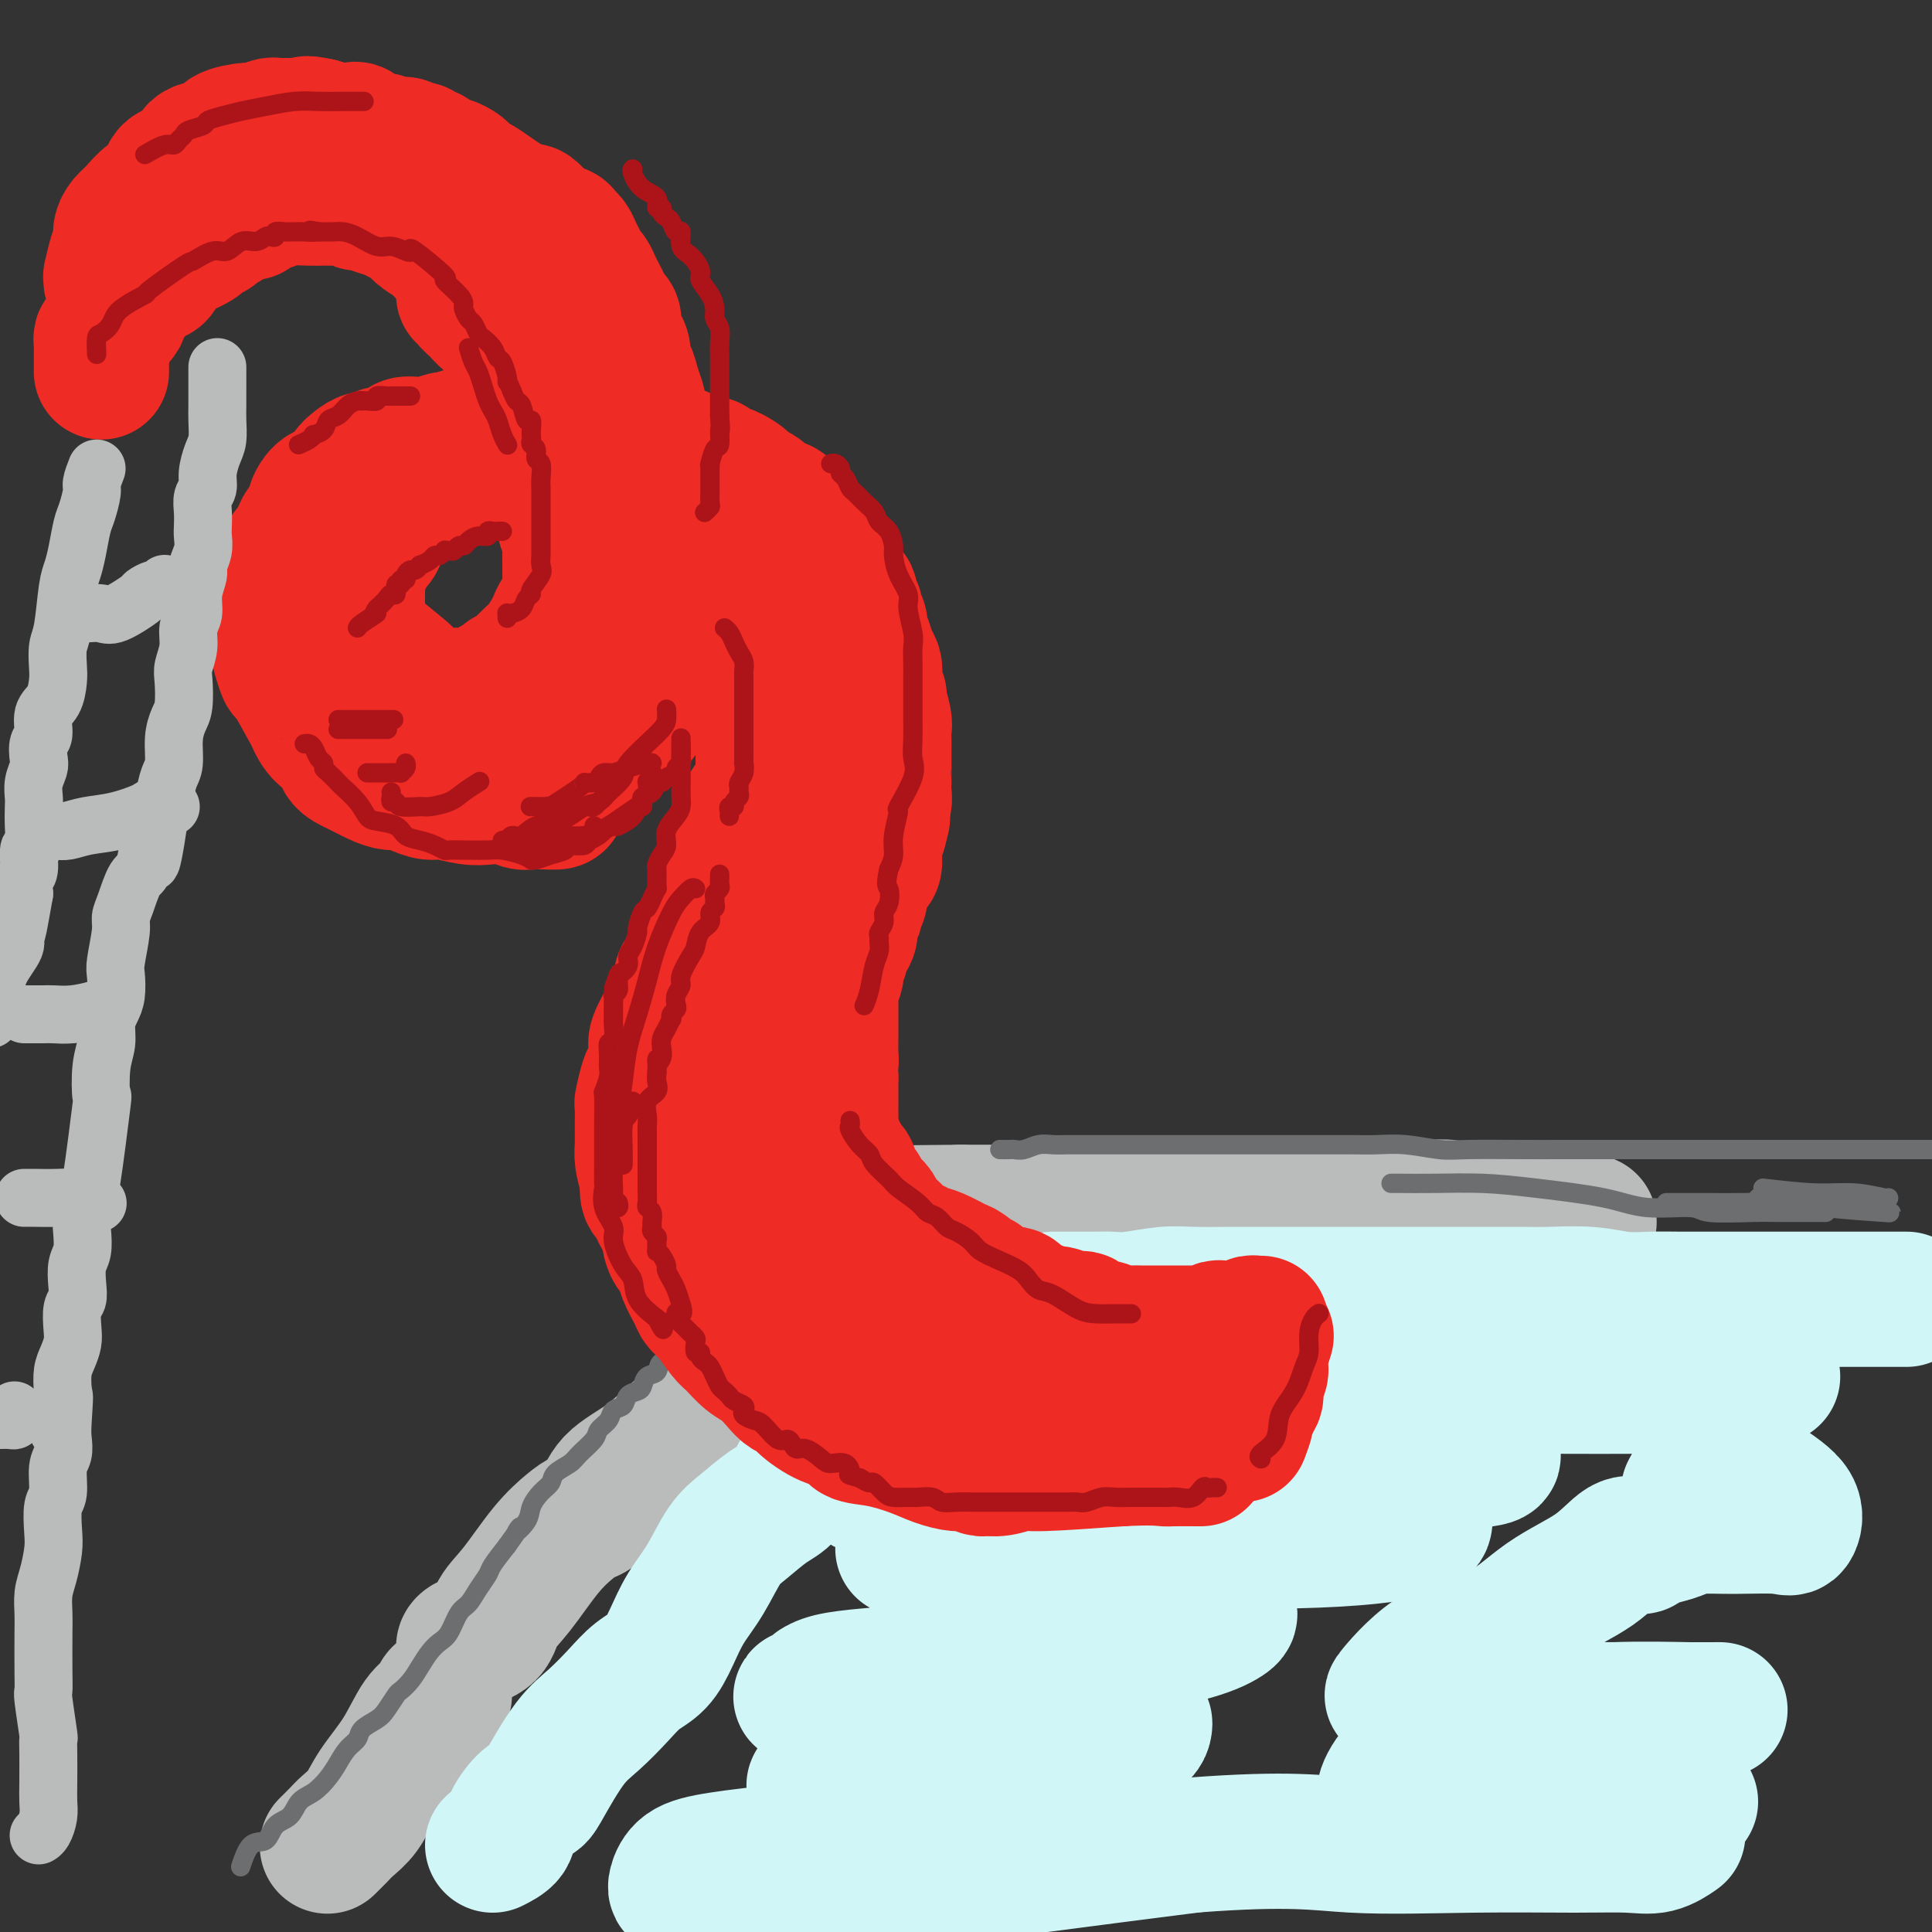
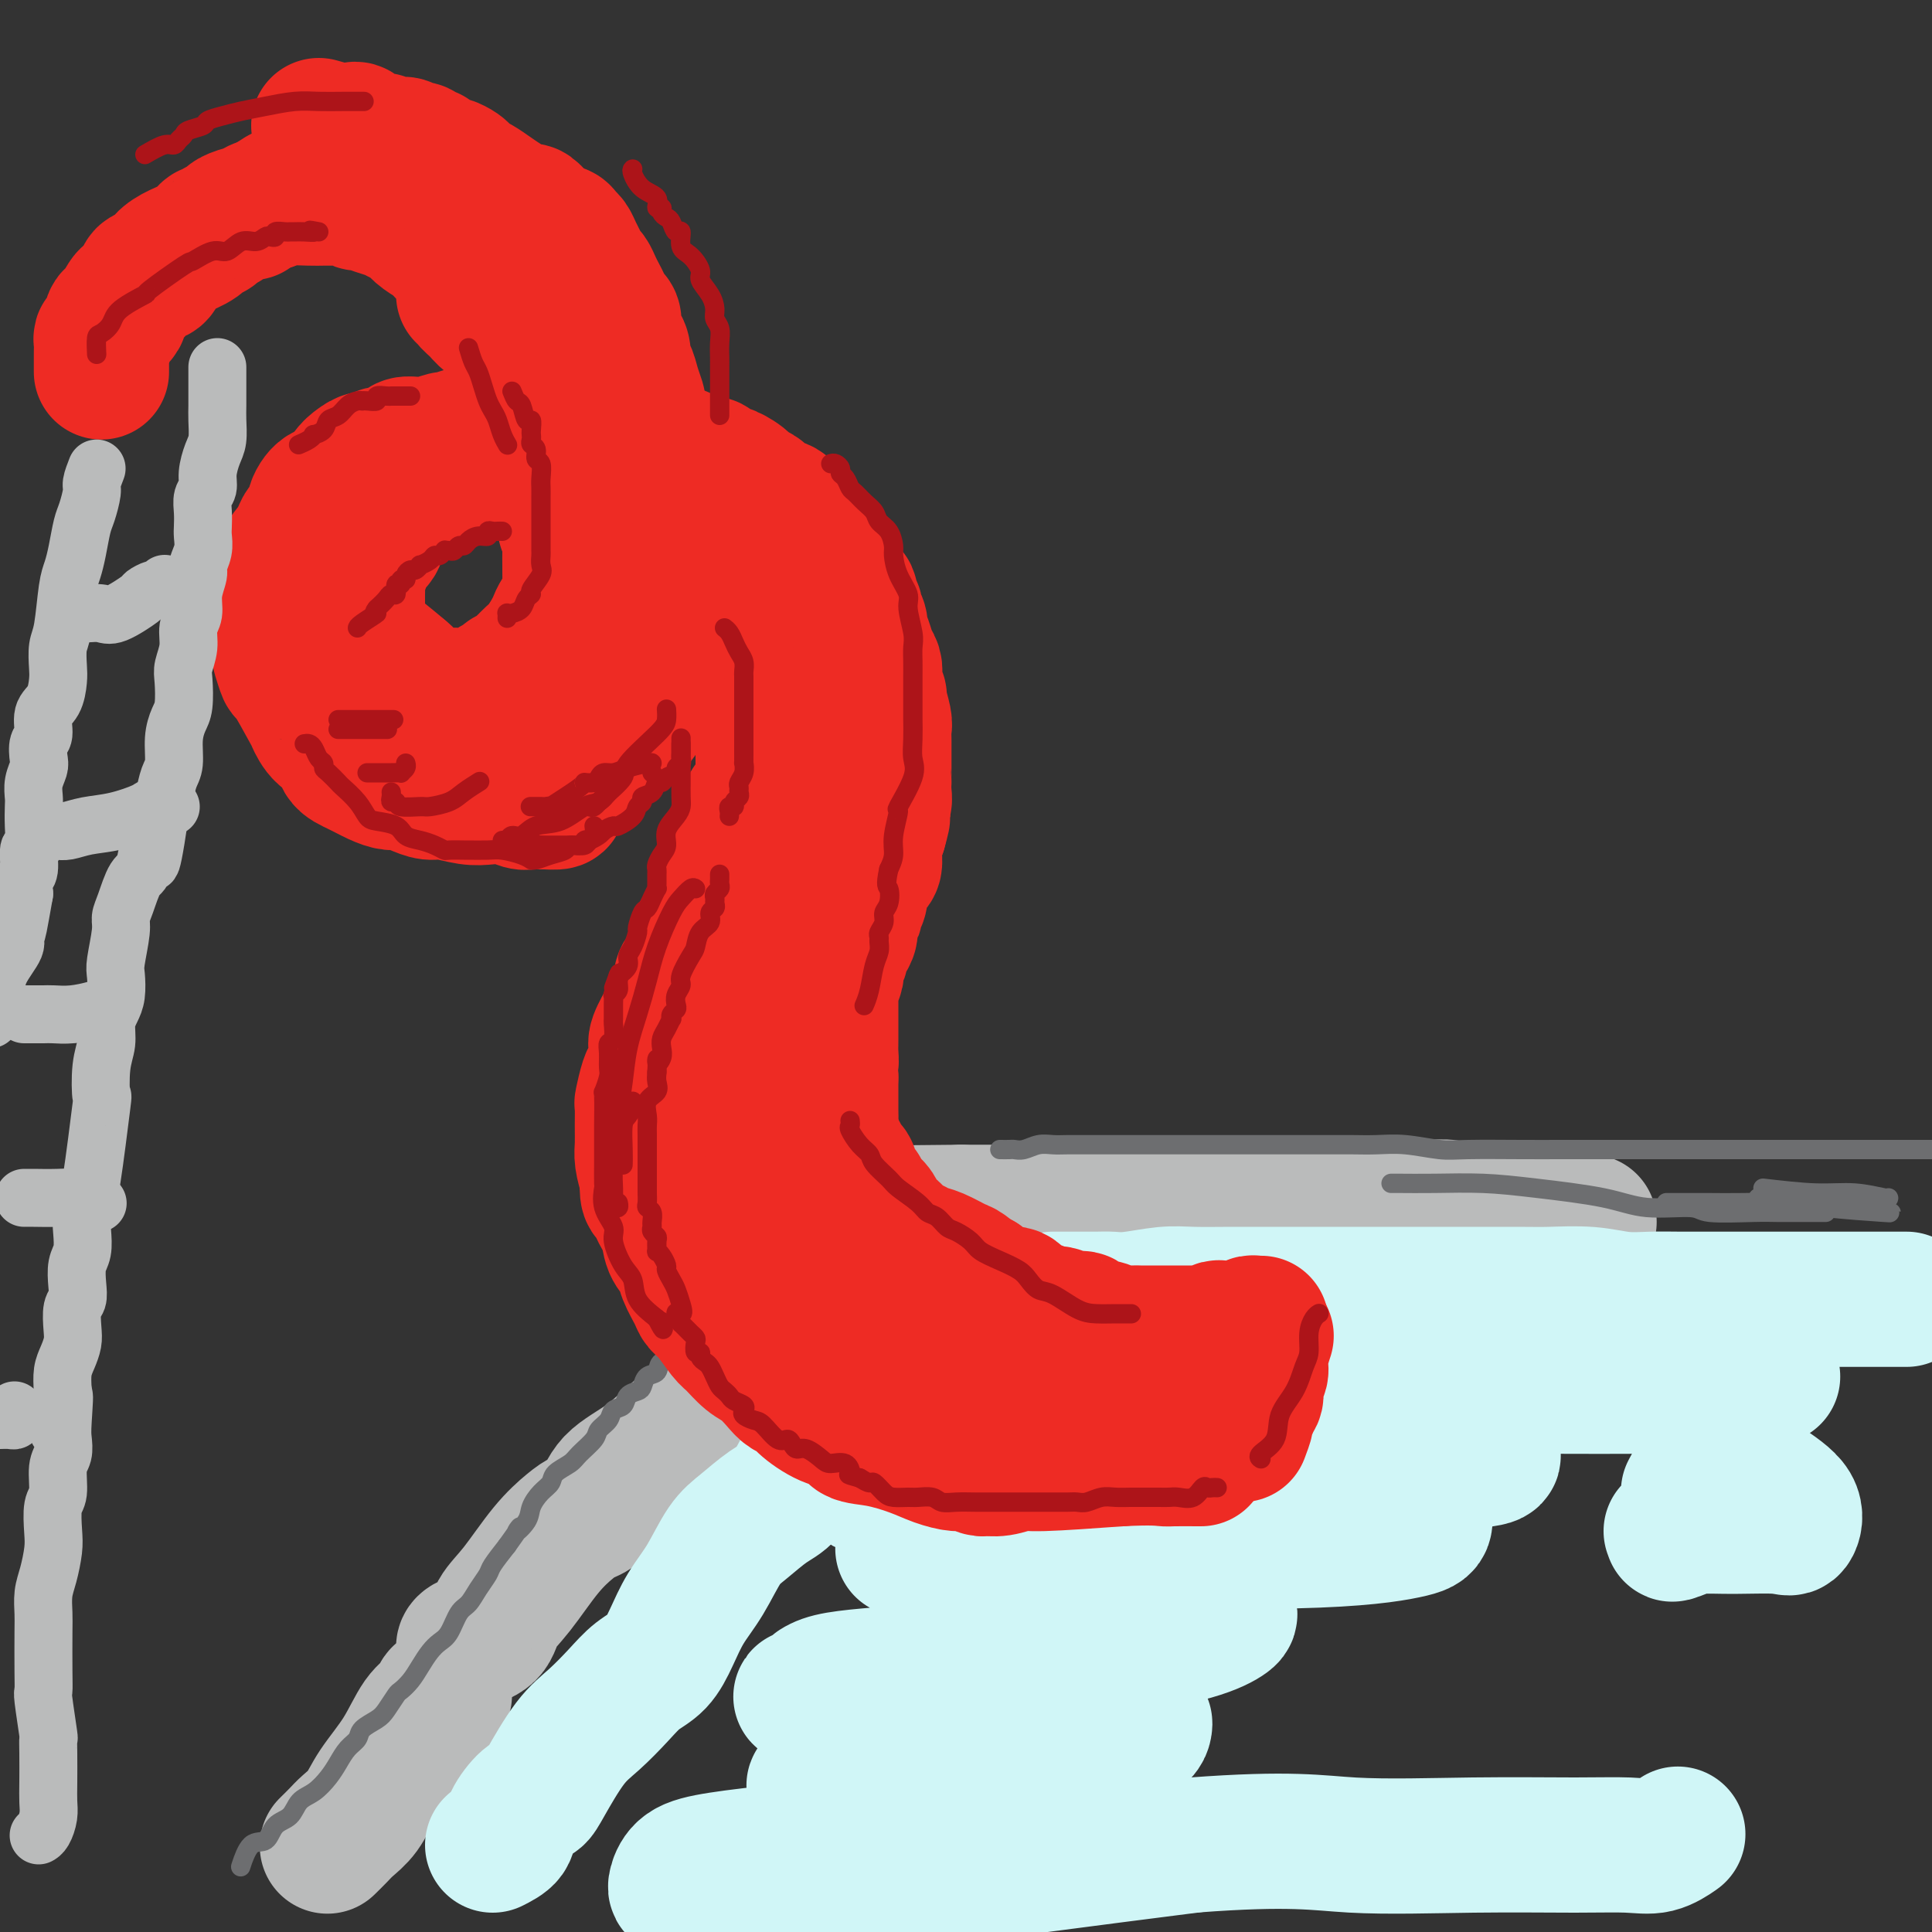
<svg xmlns="http://www.w3.org/2000/svg" viewBox="0 0 400 400" version="1.1">
  <rect x="0" y="0" width="400" height="400" fill="#333333" stroke="none" />
  <g fill="none" stroke="rgb(186,187,187)" stroke-width="28" stroke-linecap="round" stroke-linejoin="round">
    <path d="M329,253c-1.338,0.009 -2.676,0.017 -4,0c-1.324,-0.017 -2.635,-0.061 -4,0c-1.365,0.061 -2.785,0.227 -4,0c-1.215,-0.227 -2.226,-0.846 -3,-1c-0.774,-0.154 -1.312,0.156 -2,0c-0.688,-0.156 -1.527,-0.778 -2,-1c-0.473,-0.222 -0.579,-0.046 -1,0c-0.421,0.046 -1.158,-0.040 -2,0c-0.842,0.040 -1.791,0.207 -3,0c-1.209,-0.207 -2.680,-0.788 -4,-1c-1.320,-0.212 -2.489,-0.057 -5,0c-2.511,0.057 -6.363,0.015 -9,0c-2.637,-0.015 -4.058,-0.004 -6,0c-1.942,0.004 -4.403,0.001 -6,0c-1.597,-0.001 -2.328,-0.000 -4,0c-1.672,0.000 -4.284,0.000 -6,0c-1.716,-0.000 -2.535,-0.000 -4,0c-1.465,0.000 -3.574,0.000 -5,0c-1.426,-0.000 -2.168,-0.000 -3,0c-0.832,0.000 -1.752,0.000 -3,0c-1.248,-0.000 -2.822,-0.001 -4,0c-1.178,0.001 -1.960,0.004 -3,0c-1.040,-0.004 -2.337,-0.015 -4,0c-1.663,0.015 -3.693,0.057 -6,0c-2.307,-0.057 -4.891,-0.211 -7,0c-2.109,0.211 -3.744,0.789 -6,1c-2.256,0.211 -5.135,0.057 -7,0c-1.865,-0.057 -2.716,-0.015 -4,0c-1.284,0.015 -2.999,0.004 -4,0c-1.001,-0.004 -1.286,-0.001 -2,0c-0.714,0.001 -1.857,0.001 -3,0" />
    <path d="M199,251c-16.833,0.167 -8.417,0.083 0,0" />
    <path d="M190,253c-0.346,0.653 -0.692,1.306 -2,2c-1.308,0.694 -3.580,1.429 -5,2c-1.420,0.571 -1.990,0.977 -3,2c-1.010,1.023 -2.460,2.664 -4,4c-1.540,1.336 -3.169,2.366 -4,3c-0.831,0.634 -0.862,0.873 -2,2c-1.138,1.127 -3.382,3.143 -5,5c-1.618,1.857 -2.610,3.555 -4,5c-1.390,1.445 -3.177,2.639 -5,4c-1.823,1.361 -3.682,2.891 -5,4c-1.318,1.109 -2.097,1.796 -3,3c-0.903,1.204 -1.932,2.924 -3,4c-1.068,1.076 -2.176,1.506 -4,3c-1.824,1.494 -4.363,4.051 -7,6c-2.637,1.949 -5.372,3.291 -7,5c-1.628,1.709 -2.150,3.787 -3,5c-0.850,1.213 -2.028,1.562 -3,2c-0.972,0.438 -1.739,0.964 -3,2c-1.261,1.036 -3.017,2.582 -5,5c-1.983,2.418 -4.191,5.709 -6,8c-1.809,2.291 -3.217,3.581 -4,5c-0.783,1.419 -0.942,2.968 -2,4c-1.058,1.032 -3.016,1.547 -4,2c-0.984,0.453 -0.996,0.844 -1,1c-0.004,0.156 -0.002,0.078 0,0" />
    <path d="M92,351c-0.377,-0.180 -0.755,-0.359 -1,0c-0.245,0.359 -0.358,1.257 -1,2c-0.642,0.743 -1.814,1.329 -3,3c-1.186,1.671 -2.386,4.425 -4,7c-1.614,2.575 -3.641,4.970 -5,7c-1.359,2.030 -2.049,3.693 -3,5c-0.951,1.307 -2.162,2.258 -3,3c-0.838,0.742 -1.303,1.277 -2,2c-0.697,0.723 -1.628,1.635 -2,2c-0.372,0.365 -0.186,0.182 0,0" />
  </g>
  <g fill="none" stroke="rgb(208,246,247)" stroke-width="28" stroke-linecap="round" stroke-linejoin="round">
    <path d="M102,382c1.232,-0.621 2.463,-1.243 3,-2c0.537,-0.757 0.379,-1.651 1,-3c0.621,-1.349 2.020,-3.153 3,-4c0.980,-0.847 1.543,-0.736 2,-1c0.457,-0.264 0.810,-0.903 2,-3c1.190,-2.097 3.217,-5.652 5,-8c1.783,-2.348 3.320,-3.491 5,-5c1.680,-1.509 3.502,-3.386 5,-5c1.498,-1.614 2.672,-2.967 4,-4c1.328,-1.033 2.809,-1.746 4,-3c1.191,-1.254 2.092,-3.048 3,-5c0.908,-1.952 1.824,-4.063 3,-6c1.176,-1.937 2.611,-3.699 4,-6c1.389,-2.301 2.732,-5.141 4,-7c1.268,-1.859 2.460,-2.737 4,-4c1.540,-1.263 3.428,-2.912 5,-4c1.572,-1.088 2.828,-1.616 4,-3c1.172,-1.384 2.259,-3.623 3,-5c0.741,-1.377 1.136,-1.892 2,-3c0.864,-1.108 2.195,-2.810 3,-4c0.805,-1.190 1.082,-1.869 2,-3c0.918,-1.131 2.476,-2.714 4,-4c1.524,-1.286 3.016,-2.275 4,-3c0.984,-0.725 1.462,-1.185 2,-2c0.538,-0.815 1.136,-1.983 2,-3c0.864,-1.017 1.995,-1.881 3,-3c1.005,-1.119 1.886,-2.494 3,-3c1.114,-0.506 2.461,-0.145 3,0c0.539,0.145 0.269,0.072 0,0" />
    <path d="M218,269c0.608,0.001 1.216,0.001 2,0c0.784,-0.001 1.745,-0.004 3,0c1.255,0.004 2.804,0.015 4,0c1.196,-0.015 2.039,-0.057 3,0c0.961,0.057 2.040,0.211 4,0c1.960,-0.211 4.802,-0.789 7,-1c2.198,-0.211 3.752,-0.057 6,0c2.248,0.057 5.188,0.015 8,0c2.812,-0.015 5.495,-0.004 8,0c2.505,0.004 4.831,0.001 7,0c2.169,-0.001 4.181,-0.000 6,0c1.819,0.000 3.446,0.000 5,0c1.554,-0.000 3.034,-0.000 4,0c0.966,0.000 1.416,0.000 4,0c2.584,-0.000 7.301,-0.001 9,0c1.699,0.001 0.378,0.004 3,0c2.622,-0.004 9.186,-0.015 13,0c3.814,0.015 4.877,0.057 7,0c2.123,-0.057 5.308,-0.211 8,0c2.692,0.211 4.893,0.789 7,1c2.107,0.211 4.120,0.057 6,0c1.880,-0.057 3.626,-0.015 6,0c2.374,0.015 5.376,0.004 8,0c2.624,-0.004 4.869,-0.001 8,0c3.131,0.001 7.149,0.000 11,0c3.851,-0.000 7.537,-0.000 11,0c3.463,0.000 6.704,0.000 8,0c1.296,-0.000 0.648,-0.000 0,0" />
    <path d="M367,285c-2.247,0.845 -4.494,1.690 -8,2c-3.506,0.310 -8.271,0.083 -12,0c-3.729,-0.083 -6.422,-0.024 -10,0c-3.578,0.024 -8.043,0.012 -12,0c-3.957,-0.012 -7.408,-0.024 -11,0c-3.592,0.024 -7.324,0.083 -11,0c-3.676,-0.083 -7.294,-0.310 -12,0c-4.706,0.310 -10.500,1.155 -16,2c-5.500,0.845 -10.705,1.691 -17,2c-6.295,0.309 -13.679,0.083 -20,0c-6.321,-0.083 -11.577,-0.022 -15,0c-3.423,0.022 -5.011,0.003 -7,0c-1.989,-0.003 -4.378,0.008 -3,0c1.378,-0.008 6.524,-0.036 11,0c4.476,0.036 8.283,0.136 14,0c5.717,-0.136 13.345,-0.506 21,0c7.655,0.506 15.337,1.890 22,3c6.663,1.110 12.308,1.946 17,3c4.692,1.054 8.430,2.324 10,3c1.570,0.676 0.970,0.756 1,1c0.030,0.244 0.690,0.652 -1,1c-1.690,0.348 -5.730,0.636 -12,1c-6.270,0.364 -14.770,0.805 -23,1c-8.230,0.195 -16.189,0.143 -30,0c-13.811,-0.143 -33.475,-0.379 -44,0c-10.525,0.379 -11.911,1.371 -13,2c-1.089,0.629 -1.883,0.894 -2,1c-0.117,0.106 0.441,0.053 1,0" />
    <path d="M185,307c-16.616,1.086 3.345,0.301 15,0c11.655,-0.301 15.003,-0.118 21,0c5.997,0.118 14.641,0.171 23,0c8.359,-0.171 16.433,-0.566 24,0c7.567,0.566 14.628,2.093 19,3c4.372,0.907 6.056,1.195 7,2c0.944,0.805 1.147,2.127 1,3c-0.147,0.873 -0.644,1.297 -4,2c-3.356,0.703 -9.570,1.687 -23,2c-13.430,0.313 -34.075,-0.044 -48,0c-13.925,0.044 -21.130,0.488 -25,1c-3.870,0.512 -4.405,1.091 -6,1c-1.595,-0.091 -4.251,-0.851 1,0c5.251,0.851 18.408,3.314 24,4c5.592,0.686 3.617,-0.403 6,0c2.383,0.403 9.122,2.299 15,3c5.878,0.701 10.896,0.208 14,1c3.104,0.792 4.295,2.868 5,4c0.705,1.132 0.923,1.318 0,2c-0.923,0.682 -2.985,1.858 -7,3c-4.015,1.142 -9.981,2.251 -16,3c-6.019,0.749 -12.092,1.140 -19,2c-6.908,0.860 -14.651,2.191 -22,3c-7.349,0.809 -14.304,1.096 -18,2c-3.696,0.904 -4.134,2.425 -5,3c-0.866,0.575 -2.160,0.206 0,0c2.160,-0.206 7.774,-0.248 11,0c3.226,0.248 4.065,0.785 8,1c3.935,0.215 10.968,0.107 18,0" />
    <path d="M204,352c9.620,-0.083 15.169,-0.790 20,0c4.831,0.790 8.945,3.078 11,4c2.055,0.922 2.052,0.477 2,1c-0.052,0.523 -0.154,2.014 -3,3c-2.846,0.986 -8.436,1.469 -15,2c-6.564,0.531 -14.102,1.111 -21,2c-6.898,0.889 -13.156,2.087 -18,3c-4.844,0.913 -8.276,1.541 -10,2c-1.724,0.459 -1.742,0.747 -1,1c0.742,0.253 2.242,0.469 6,1c3.758,0.531 9.774,1.377 15,2c5.226,0.623 9.661,1.024 12,2c2.339,0.976 2.581,2.527 3,3c0.419,0.473 1.013,-0.131 0,0c-1.013,0.131 -3.634,0.998 -11,2c-7.366,1.002 -19.477,2.139 -28,3c-8.523,0.861 -13.460,1.446 -17,2c-3.540,0.554 -5.685,1.076 -7,2c-1.315,0.924 -1.800,2.251 -2,3c-0.200,0.749 -0.114,0.919 0,1c0.114,0.081 0.255,0.074 1,0c0.745,-0.074 2.095,-0.215 3,0c0.905,0.215 1.365,0.787 2,1c0.635,0.213 1.443,0.066 2,0c0.557,-0.066 0.862,-0.050 2,0c1.138,0.050 3.109,0.135 5,0c1.891,-0.135 3.703,-0.490 10,-1c6.297,-0.510 17.080,-1.176 26,-2c8.920,-0.824 15.977,-1.807 25,-3c9.023,-1.193 20.011,-2.597 31,-4" />
    <path d="M247,382c20.489,-1.546 25.711,-0.412 33,0c7.289,0.412 16.644,0.103 25,0c8.356,-0.103 15.714,0.000 21,0c5.286,-0.000 8.499,-0.103 11,0c2.501,0.103 4.289,0.412 6,0c1.711,-0.412 3.346,-1.546 4,-2c0.654,-0.454 0.327,-0.227 0,0" />
-     <path d="M350,373c-5.124,0.000 -10.249,0.001 -18,0c-7.751,-0.001 -18.129,-0.003 -25,0c-6.871,0.003 -10.237,0.013 -13,0c-2.763,-0.013 -4.925,-0.047 -6,0c-1.075,0.047 -1.063,0.177 -1,0c0.063,-0.177 0.177,-0.659 0,-1c-0.177,-0.341 -0.646,-0.540 0,-2c0.646,-1.460 2.408,-4.181 5,-6c2.592,-1.819 6.013,-2.736 10,-4c3.987,-1.264 8.540,-2.875 14,-4c5.460,-1.125 11.828,-1.766 18,-2c6.172,-0.234 12.149,-0.063 16,0c3.851,0.063 5.575,0.017 6,0c0.425,-0.017 -0.450,-0.006 -2,0c-1.550,0.006 -3.776,0.007 -9,0c-5.224,-0.007 -13.445,-0.023 -21,0c-7.555,0.023 -14.445,0.083 -20,0c-5.555,-0.083 -9.774,-0.311 -12,-1c-2.226,-0.689 -2.460,-1.838 -3,-2c-0.540,-0.162 -1.388,0.665 0,-1c1.388,-1.665 5.011,-5.820 9,-8c3.989,-2.180 8.343,-2.384 12,-4c3.657,-1.616 6.616,-4.642 10,-7c3.384,-2.358 7.194,-4.046 10,-6c2.806,-1.954 4.608,-4.173 6,-5c1.392,-0.827 2.373,-0.263 3,0c0.627,0.263 0.900,0.225 1,0c0.100,-0.225 0.027,-0.638 1,-1c0.973,-0.362 2.992,-0.675 4,-1c1.008,-0.325 1.004,-0.663 1,-1" />
    <path d="M346,317c7.636,-3.884 2.725,-1.094 1,0c-1.725,1.094 -0.263,0.492 1,0c1.263,-0.492 2.329,-0.875 4,-1c1.671,-0.125 3.948,0.008 7,0c3.052,-0.008 6.880,-0.158 9,0c2.120,0.158 2.532,0.623 3,0c0.468,-0.623 0.992,-2.334 0,-4c-0.992,-1.666 -3.499,-3.287 -6,-5c-2.501,-1.713 -4.997,-3.518 -7,-5c-2.003,-1.482 -3.512,-2.639 -4,-3c-0.488,-0.361 0.047,0.076 0,0c-0.047,-0.076 -0.675,-0.663 0,-1c0.675,-0.337 2.653,-0.422 4,-1c1.347,-0.578 2.063,-1.649 2,-2c-0.063,-0.351 -0.903,0.019 -2,1c-1.097,0.981 -2.449,2.572 -4,5c-1.551,2.428 -3.300,5.694 -4,7c-0.700,1.306 -0.350,0.653 0,0" />
  </g>
  <g fill="none" stroke="rgb(109,110,112)" stroke-width="4" stroke-linecap="round" stroke-linejoin="round">
    <path d="M50,386c-0.146,0.444 -0.292,0.888 0,0c0.292,-0.888 1.022,-3.110 2,-4c0.978,-0.890 2.204,-0.450 3,-1c0.796,-0.550 1.161,-2.090 2,-3c0.839,-0.910 2.150,-1.191 3,-2c0.850,-0.809 1.239,-2.146 2,-3c0.761,-0.854 1.896,-1.226 3,-2c1.104,-0.774 2.178,-1.950 3,-3c0.822,-1.050 1.393,-1.972 2,-3c0.607,-1.028 1.250,-2.161 2,-3c0.750,-0.839 1.605,-1.384 2,-2c0.395,-0.616 0.328,-1.302 1,-2c0.672,-0.698 2.081,-1.408 3,-2c0.919,-0.592 1.348,-1.068 2,-2c0.652,-0.932 1.525,-2.322 2,-3c0.475,-0.678 0.550,-0.643 1,-1c0.450,-0.357 1.275,-1.105 2,-2c0.725,-0.895 1.349,-1.938 2,-3c0.651,-1.062 1.329,-2.142 2,-3c0.671,-0.858 1.334,-1.492 2,-2c0.666,-0.508 1.334,-0.889 2,-2c0.666,-1.111 1.329,-2.954 2,-4c0.671,-1.046 1.351,-1.297 2,-2c0.649,-0.703 1.267,-1.859 2,-3c0.733,-1.141 1.582,-2.269 2,-3c0.418,-0.731 0.405,-1.066 1,-2c0.595,-0.934 1.797,-2.467 3,-4" />
    <path d="M105,320c4.209,-5.855 2.231,-3.494 2,-3c-0.231,0.494 1.284,-0.879 2,-2c0.716,-1.121 0.633,-1.991 1,-3c0.367,-1.009 1.185,-2.156 2,-3c0.815,-0.844 1.627,-1.385 2,-2c0.373,-0.615 0.308,-1.306 1,-2c0.692,-0.694 2.140,-1.393 3,-2c0.860,-0.607 1.132,-1.122 2,-2c0.868,-0.878 2.331,-2.118 3,-3c0.669,-0.882 0.546,-1.406 1,-2c0.454,-0.594 1.487,-1.259 2,-2c0.513,-0.741 0.505,-1.560 1,-2c0.495,-0.440 1.493,-0.503 2,-1c0.507,-0.497 0.521,-1.427 1,-2c0.479,-0.573 1.421,-0.788 2,-1c0.579,-0.212 0.793,-0.422 1,-1c0.207,-0.578 0.405,-1.525 1,-2c0.595,-0.475 1.585,-0.480 2,-1c0.415,-0.520 0.255,-1.555 1,-2c0.745,-0.445 2.395,-0.298 3,-1c0.605,-0.702 0.165,-2.252 1,-3c0.835,-0.748 2.944,-0.695 4,-1c1.056,-0.305 1.059,-0.969 2,-2c0.941,-1.031 2.819,-2.431 4,-3c1.181,-0.569 1.663,-0.308 2,-1c0.337,-0.692 0.528,-2.336 1,-3c0.472,-0.664 1.226,-0.349 2,-1c0.774,-0.651 1.568,-2.267 2,-3c0.432,-0.733 0.501,-0.582 1,-1c0.499,-0.418 1.428,-1.405 2,-2c0.572,-0.595 0.786,-0.797 1,-1" />
    <path d="M162,260c4.526,-4.062 1.842,-1.716 1,-1c-0.842,0.716 0.159,-0.197 1,-1c0.841,-0.803 1.521,-1.496 2,-2c0.479,-0.504 0.758,-0.819 1,-1c0.242,-0.181 0.449,-0.229 1,-1c0.551,-0.771 1.447,-2.266 2,-3c0.553,-0.734 0.765,-0.708 1,-1c0.235,-0.292 0.494,-0.901 1,-1c0.506,-0.099 1.259,0.314 2,0c0.741,-0.314 1.469,-1.354 2,-2c0.531,-0.646 0.866,-0.899 1,-1c0.134,-0.101 0.067,-0.051 0,0" />
    <path d="M207,238c0.774,0.008 1.547,0.016 2,0c0.453,-0.016 0.584,-0.057 1,0c0.416,0.057 1.117,0.211 2,0c0.883,-0.211 1.947,-0.789 3,-1c1.053,-0.211 2.096,-0.057 3,0c0.904,0.057 1.671,0.015 3,0c1.329,-0.015 3.220,-0.004 5,0c1.780,0.004 3.449,0.001 5,0c1.551,-0.001 2.984,-0.000 4,0c1.016,0.000 1.616,0.000 2,0c0.384,-0.000 0.552,-0.000 1,0c0.448,0.000 1.175,0.000 2,0c0.825,-0.000 1.747,-0.000 3,0c1.253,0.000 2.838,0.000 4,0c1.162,-0.000 1.902,-0.000 3,0c1.098,0.000 2.556,0.000 4,0c1.444,-0.000 2.876,-0.000 4,0c1.124,0.000 1.942,0.000 3,0c1.058,-0.000 2.358,-0.000 4,0c1.642,0.000 3.628,0.000 5,0c1.372,-0.000 2.132,-0.001 3,0c0.868,0.001 1.845,0.004 3,0c1.155,-0.004 2.487,-0.015 4,0c1.513,0.015 3.207,0.057 5,0c1.793,-0.057 3.685,-0.211 6,0c2.315,0.211 5.054,0.789 7,1c1.946,0.211 3.101,0.057 6,0c2.899,-0.057 7.543,-0.016 11,0c3.457,0.016 5.729,0.008 8,0" />
    <path d="M323,238c17.713,0.000 3.994,0.000 6,0c2.006,0.000 19.737,0.000 27,0c7.263,0.000 4.059,-0.000 4,0c-0.059,0.000 3.028,0.000 6,0c2.972,-0.000 5.827,-0.000 9,0c3.173,0.000 6.662,0.000 10,0c3.338,0.000 6.525,0.000 9,0c2.475,0.000 4.237,0.000 6,0" />
    <path d="M365,246c3.917,0.453 7.834,0.906 11,1c3.166,0.094 5.581,-0.171 8,0c2.419,0.171 4.844,0.777 6,1c1.156,0.223 1.045,0.064 1,0c-0.045,-0.064 -0.022,-0.032 0,0" />
    <path d="M364,248c1.416,0.000 2.832,0.000 4,0c1.168,0.000 2.089,0.000 3,0c0.911,-0.000 1.811,0.000 3,0c1.189,0.000 2.666,0.000 4,0c1.334,0.000 2.524,0.000 3,0c0.476,-0.000 0.238,0.000 0,0" />
    <path d="M348,249c-1.609,-0.000 -3.219,-0.001 -3,0c0.219,0.001 2.266,0.003 4,0c1.734,-0.003 3.157,-0.011 5,0c1.843,0.011 4.108,0.041 7,0c2.892,-0.041 6.410,-0.155 9,0c2.590,0.155 4.251,0.578 8,1c3.749,0.422 9.586,0.845 12,1c2.414,0.155 1.404,0.044 1,0c-0.404,-0.044 -0.202,-0.022 0,0" />
    <path d="M360,250c-0.198,0.000 -0.395,0.000 -1,0c-0.605,0.000 -1.617,-0.000 -1,0c0.617,0.000 2.863,0.000 4,0c1.137,-0.000 1.167,-0.000 2,0c0.833,0.000 2.471,0.000 4,0c1.529,0.000 2.950,0.000 4,0c1.050,0.000 1.729,0.000 2,0c0.271,0.000 0.136,0.000 0,0" />
    <path d="M378,251c-0.635,0.001 -1.270,0.001 -2,0c-0.730,-0.001 -1.555,-0.005 -3,0c-1.445,0.005 -3.512,0.017 -5,0c-1.488,-0.017 -2.399,-0.063 -5,0c-2.601,0.063 -6.891,0.235 -9,0c-2.109,-0.235 -2.037,-0.876 -4,-1c-1.963,-0.124 -5.961,0.268 -9,0c-3.039,-0.268 -5.118,-1.196 -9,-2c-3.882,-0.804 -9.566,-1.483 -14,-2c-4.434,-0.517 -7.619,-0.870 -11,-1c-3.381,-0.130 -6.958,-0.035 -10,0c-3.042,0.035 -5.550,0.009 -7,0c-1.450,-0.009 -1.843,-0.003 -2,0c-0.157,0.003 -0.079,0.001 0,0" />
  </g>
  <g fill="none" stroke="rgb(238,43,36)" stroke-width="28" stroke-linecap="round" stroke-linejoin="round">
    <path d="M21,77c0.000,-0.335 0.000,-0.670 0,-1c-0.000,-0.330 -0.001,-0.653 0,-1c0.001,-0.347 0.003,-0.716 0,-1c-0.003,-0.284 -0.012,-0.484 0,-1c0.012,-0.516 0.044,-1.349 0,-2c-0.044,-0.651 -0.166,-1.120 0,-1c0.166,0.120 0.618,0.829 1,0c0.382,-0.829 0.694,-3.196 1,-4c0.306,-0.804 0.606,-0.046 1,0c0.394,0.046 0.883,-0.620 1,-1c0.117,-0.380 -0.138,-0.474 0,-1c0.138,-0.526 0.671,-1.485 1,-2c0.329,-0.515 0.456,-0.585 1,-1c0.544,-0.415 1.507,-1.175 2,-2c0.493,-0.825 0.518,-1.716 1,-2c0.482,-0.284 1.421,0.038 2,0c0.579,-0.038 0.799,-0.435 1,-1c0.201,-0.565 0.383,-1.299 1,-2c0.617,-0.701 1.670,-1.368 3,-2c1.330,-0.632 2.938,-1.230 4,-2c1.062,-0.770 1.578,-1.712 2,-2c0.422,-0.288 0.750,0.076 1,0c0.250,-0.076 0.420,-0.594 1,-1c0.580,-0.406 1.568,-0.700 2,-1c0.432,-0.300 0.306,-0.605 1,-1c0.694,-0.395 2.207,-0.879 3,-1c0.793,-0.121 0.867,0.121 1,0c0.133,-0.121 0.324,-0.606 1,-1c0.676,-0.394 1.838,-0.697 3,-1" />
    <path d="M56,42c4.663,-3.166 1.821,-1.580 1,-1c-0.821,0.580 0.378,0.155 2,0c1.622,-0.155 3.667,-0.041 5,0c1.333,0.041 1.953,0.010 3,0c1.047,-0.010 2.522,0.001 3,0c0.478,-0.001 -0.042,-0.015 0,0c0.042,0.015 0.647,0.060 1,0c0.353,-0.060 0.454,-0.223 1,0c0.546,0.223 1.535,0.834 2,1c0.465,0.166 0.404,-0.111 1,0c0.596,0.111 1.849,0.610 3,1c1.151,0.390 2.198,0.671 3,1c0.802,0.329 1.357,0.705 2,1c0.643,0.295 1.374,0.509 2,1c0.626,0.491 1.147,1.260 2,2c0.853,0.740 2.038,1.451 3,2c0.962,0.549 1.701,0.934 2,1c0.299,0.066 0.157,-0.189 0,0c-0.157,0.189 -0.329,0.821 0,1c0.329,0.179 1.160,-0.096 2,0c0.840,0.096 1.688,0.564 2,1c0.312,0.436 0.089,0.839 0,1c-0.089,0.161 -0.045,0.081 0,0" />
    <path d="M96,61c0.473,-0.065 0.947,-0.131 1,0c0.053,0.131 -0.313,0.458 0,1c0.313,0.542 1.306,1.300 2,2c0.694,0.700 1.089,1.344 2,2c0.911,0.656 2.339,1.324 3,2c0.661,0.676 0.554,1.360 1,2c0.446,0.640 1.444,1.235 2,2c0.556,0.765 0.671,1.701 1,2c0.329,0.299 0.872,-0.040 1,0c0.128,0.040 -0.159,0.457 0,1c0.159,0.543 0.763,1.210 1,2c0.237,0.790 0.106,1.702 0,2c-0.106,0.298 -0.187,-0.019 0,0c0.187,0.019 0.643,0.374 1,1c0.357,0.626 0.617,1.523 1,2c0.383,0.477 0.890,0.534 1,1c0.110,0.466 -0.177,1.341 0,2c0.177,0.659 0.817,1.102 1,2c0.183,0.898 -0.092,2.251 0,3c0.092,0.749 0.550,0.895 1,2c0.450,1.105 0.891,3.168 1,4c0.109,0.832 -0.114,0.431 0,1c0.114,0.569 0.567,2.106 1,3c0.433,0.894 0.848,1.146 1,2c0.152,0.854 0.041,2.311 0,3c-0.041,0.689 -0.011,0.608 0,1c0.011,0.392 0.003,1.255 0,2c-0.003,0.745 -0.002,1.373 0,2" />
    <path d="M118,110c1.392,5.965 0.373,2.878 0,2c-0.373,-0.878 -0.100,0.454 0,1c0.100,0.546 0.026,0.308 0,1c-0.026,0.692 -0.005,2.316 0,3c0.005,0.684 -0.005,0.427 0,1c0.005,0.573 0.026,1.974 0,3c-0.026,1.026 -0.100,1.677 0,2c0.100,0.323 0.375,0.316 0,1c-0.375,0.684 -1.400,2.057 -2,3c-0.600,0.943 -0.776,1.456 -1,2c-0.224,0.544 -0.498,1.119 -1,2c-0.502,0.881 -1.234,2.068 -2,3c-0.766,0.932 -1.567,1.608 -2,2c-0.433,0.392 -0.496,0.501 -1,1c-0.504,0.499 -1.447,1.389 -2,2c-0.553,0.611 -0.717,0.942 -1,1c-0.283,0.058 -0.687,-0.156 -1,0c-0.313,0.156 -0.535,0.683 -1,1c-0.465,0.317 -1.174,0.425 -2,1c-0.826,0.575 -1.769,1.618 -3,2c-1.231,0.382 -2.749,0.105 -4,0c-1.251,-0.105 -2.236,-0.038 -3,0c-0.764,0.038 -1.307,0.046 -2,0c-0.693,-0.046 -1.536,-0.146 -2,0c-0.464,0.146 -0.548,0.539 -1,0c-0.452,-0.539 -1.272,-2.011 -2,-3c-0.728,-0.989 -1.364,-1.494 -2,-2" />
    <path d="M83,139c-1.950,-1.717 -4.326,-3.510 -6,-5c-1.674,-1.490 -2.645,-2.679 -3,-3c-0.355,-0.321 -0.095,0.224 0,0c0.095,-0.224 0.026,-1.218 0,-2c-0.026,-0.782 -0.008,-1.351 0,-2c0.008,-0.649 0.005,-1.376 0,-2c-0.005,-0.624 -0.014,-1.144 0,-2c0.014,-0.856 0.049,-2.048 0,-3c-0.049,-0.952 -0.183,-1.662 0,-2c0.183,-0.338 0.682,-0.303 1,-1c0.318,-0.697 0.457,-2.128 1,-3c0.543,-0.872 1.492,-1.187 2,-2c0.508,-0.813 0.576,-2.123 1,-3c0.424,-0.877 1.206,-1.319 2,-2c0.794,-0.681 1.601,-1.599 2,-2c0.399,-0.401 0.391,-0.283 1,-1c0.609,-0.717 1.836,-2.269 3,-3c1.164,-0.731 2.265,-0.640 3,-1c0.735,-0.360 1.102,-1.171 2,-2c0.898,-0.829 2.325,-1.676 3,-2c0.675,-0.324 0.597,-0.126 1,0c0.403,0.126 1.289,0.178 2,0c0.711,-0.178 1.249,-0.587 2,-1c0.751,-0.413 1.716,-0.829 3,-1c1.284,-0.171 2.886,-0.099 4,0c1.114,0.099 1.739,0.223 3,0c1.261,-0.223 3.158,-0.792 4,-1c0.842,-0.208 0.628,-0.056 1,0c0.372,0.056 1.331,0.015 2,0c0.669,-0.015 1.048,-0.004 2,0c0.952,0.004 2.476,0.002 4,0" />
    <path d="M123,93c4.872,0.001 3.051,1.505 3,2c-0.051,0.495 1.669,-0.019 3,0c1.331,0.019 2.272,0.570 3,1c0.728,0.430 1.241,0.739 2,1c0.759,0.261 1.763,0.473 3,1c1.237,0.527 2.709,1.370 4,2c1.291,0.630 2.403,1.047 3,2c0.597,0.953 0.679,2.442 1,3c0.321,0.558 0.883,0.185 1,0c0.117,-0.185 -0.209,-0.180 0,0c0.209,0.180 0.952,0.537 1,1c0.048,0.463 -0.601,1.031 0,2c0.601,0.969 2.450,2.339 3,3c0.550,0.661 -0.200,0.613 0,2c0.200,1.387 1.350,4.208 2,5c0.650,0.792 0.800,-0.447 1,0c0.200,0.447 0.450,2.578 1,4c0.550,1.422 1.401,2.134 2,3c0.599,0.866 0.945,1.886 1,2c0.055,0.114 -0.181,-0.677 0,0c0.181,0.677 0.781,2.823 1,4c0.219,1.177 0.059,1.386 0,2c-0.059,0.614 -0.016,1.635 0,3c0.016,1.365 0.004,3.076 0,4c-0.004,0.924 -0.001,1.060 0,2c0.001,0.940 0.000,2.683 0,4c-0.000,1.317 -0.000,2.209 0,3c0.000,0.791 0.000,1.482 0,2c-0.000,0.518 -0.000,0.862 0,2c0.000,1.138 0.000,3.069 0,5" />
    <path d="M158,158c-0.029,4.286 -0.103,1.500 0,1c0.103,-0.500 0.382,1.286 0,3c-0.382,1.714 -1.425,3.355 -2,4c-0.575,0.645 -0.682,0.293 -1,1c-0.318,0.707 -0.846,2.473 -1,4c-0.154,1.527 0.065,2.816 0,4c-0.065,1.184 -0.414,2.262 -1,3c-0.586,0.738 -1.408,1.135 -2,2c-0.592,0.865 -0.954,2.196 -1,3c-0.046,0.804 0.223,1.079 0,2c-0.223,0.921 -0.937,2.486 -2,4c-1.063,1.514 -2.473,2.976 -3,4c-0.527,1.024 -0.170,1.610 0,2c0.170,0.390 0.153,0.582 0,1c-0.153,0.418 -0.440,1.061 -1,2c-0.560,0.939 -1.392,2.175 -2,3c-0.608,0.825 -0.994,1.240 -1,2c-0.006,0.760 0.366,1.866 0,3c-0.366,1.134 -1.470,2.294 -2,3c-0.530,0.706 -0.485,0.956 -1,2c-0.515,1.044 -1.591,2.882 -2,4c-0.409,1.118 -0.152,1.516 0,2c0.152,0.484 0.198,1.055 0,2c-0.198,0.945 -0.642,2.265 -1,3c-0.358,0.735 -0.632,0.886 -1,2c-0.368,1.114 -0.831,3.193 -1,4c-0.169,0.807 -0.042,0.343 0,1c0.042,0.657 0.001,2.434 0,4c-0.001,1.566 0.038,2.922 0,4c-0.038,1.078 -0.154,1.880 0,3c0.154,1.120 0.577,2.560 1,4" />
    <path d="M134,244c-0.113,5.034 0.604,3.120 1,3c0.396,-0.120 0.472,1.555 1,3c0.528,1.445 1.507,2.660 2,4c0.493,1.340 0.499,2.807 1,4c0.501,1.193 1.498,2.113 2,3c0.502,0.887 0.509,1.740 1,3c0.491,1.260 1.468,2.927 2,4c0.532,1.073 0.621,1.551 1,2c0.379,0.449 1.049,0.868 2,2c0.951,1.132 2.184,2.978 3,4c0.816,1.022 1.216,1.219 2,2c0.784,0.781 1.954,2.145 3,3c1.046,0.855 1.968,1.200 3,2c1.032,0.800 2.172,2.053 3,3c0.828,0.947 1.343,1.586 2,2c0.657,0.414 1.455,0.601 2,1c0.545,0.399 0.839,1.009 2,2c1.161,0.991 3.191,2.362 5,3c1.809,0.638 3.396,0.541 4,1c0.604,0.459 0.224,1.472 1,2c0.776,0.528 2.706,0.571 5,1c2.294,0.429 4.951,1.243 7,2c2.049,0.757 3.489,1.456 5,2c1.511,0.544 3.092,0.931 4,1c0.908,0.069 1.143,-0.182 2,0c0.857,0.182 2.338,0.796 3,1c0.662,0.204 0.506,-0.000 1,0c0.494,0.000 1.638,0.206 3,0c1.362,-0.206 2.944,-0.825 4,-1c1.056,-0.175 1.588,0.093 5,0c3.412,-0.093 9.706,-0.546 16,-1" />
    <path d="M232,302c6.483,-0.309 8.191,-0.083 9,0c0.809,0.083 0.718,0.022 2,0c1.282,-0.022 3.938,-0.006 5,0c1.062,0.006 0.531,0.003 0,0" />
    <path d="M257,297c0.455,-1.208 0.911,-2.416 1,-3c0.089,-0.584 -0.187,-0.545 0,-1c0.187,-0.455 0.839,-1.406 1,-2c0.161,-0.594 -0.168,-0.832 0,-1c0.168,-0.168 0.833,-0.266 1,-1c0.167,-0.734 -0.165,-2.103 0,-3c0.165,-0.897 0.828,-1.323 1,-2c0.172,-0.677 -0.146,-1.605 0,-3c0.146,-1.395 0.756,-3.256 1,-4c0.244,-0.744 0.122,-0.372 0,0" />
    <path d="M261,274c0.088,-0.008 0.177,-0.016 0,0c-0.177,0.016 -0.618,0.057 -1,0c-0.382,-0.057 -0.703,-0.212 -1,0c-0.297,0.212 -0.569,0.793 -1,1c-0.431,0.207 -1.023,0.041 -2,0c-0.977,-0.041 -2.341,0.041 -3,0c-0.659,-0.041 -0.613,-0.207 -1,0c-0.387,0.207 -1.206,0.788 -2,1c-0.794,0.212 -1.564,0.057 -2,0c-0.436,-0.057 -0.539,-0.015 -1,0c-0.461,0.015 -1.279,0.004 -2,0c-0.721,-0.004 -1.344,-0.001 -2,0c-0.656,0.001 -1.343,0.000 -2,0c-0.657,-0.000 -1.283,0.001 -2,0c-0.717,-0.001 -1.527,-0.003 -2,0c-0.473,0.003 -0.611,0.012 -1,0c-0.389,-0.012 -1.030,-0.046 -2,0c-0.970,0.046 -2.270,0.171 -3,0c-0.730,-0.171 -0.890,-0.638 -2,-1c-1.110,-0.362 -3.170,-0.618 -4,-1c-0.830,-0.382 -0.430,-0.890 -1,-1c-0.570,-0.110 -2.110,0.179 -3,0c-0.890,-0.179 -1.129,-0.826 -2,-1c-0.871,-0.174 -2.373,0.126 -3,0c-0.627,-0.126 -0.381,-0.677 -1,-1c-0.619,-0.323 -2.105,-0.418 -3,-1c-0.895,-0.582 -1.199,-1.651 -2,-2c-0.801,-0.349 -2.100,0.021 -3,0c-0.900,-0.021 -1.400,-0.435 -2,-1c-0.600,-0.565 -1.300,-1.283 -2,-2" />
    <path d="M203,265c-4.455,-1.589 -1.592,-0.060 -1,0c0.592,0.060 -1.088,-1.347 -2,-2c-0.912,-0.653 -1.055,-0.552 -2,-1c-0.945,-0.448 -2.690,-1.443 -4,-2c-1.310,-0.557 -2.183,-0.674 -3,-1c-0.817,-0.326 -1.577,-0.862 -2,-1c-0.423,-0.138 -0.509,0.121 -1,0c-0.491,-0.121 -1.388,-0.624 -2,-1c-0.612,-0.376 -0.938,-0.626 -1,-1c-0.062,-0.374 0.142,-0.873 0,-1c-0.142,-0.127 -0.628,0.118 -1,0c-0.372,-0.118 -0.628,-0.597 -1,-1c-0.372,-0.403 -0.858,-0.728 -1,-1c-0.142,-0.272 0.060,-0.492 0,-1c-0.060,-0.508 -0.380,-1.306 -1,-2c-0.620,-0.694 -1.538,-1.285 -2,-2c-0.462,-0.715 -0.466,-1.553 -1,-2c-0.534,-0.447 -1.597,-0.501 -2,-1c-0.403,-0.499 -0.146,-1.443 0,-2c0.146,-0.557 0.180,-0.727 0,-1c-0.180,-0.273 -0.574,-0.648 -1,-1c-0.426,-0.352 -0.885,-0.681 -1,-1c-0.115,-0.319 0.113,-0.627 0,-1c-0.113,-0.373 -0.566,-0.809 -1,-2c-0.434,-1.191 -0.848,-3.135 -1,-4c-0.152,-0.865 -0.041,-0.651 0,-1c0.041,-0.349 0.011,-1.262 0,-2c-0.011,-0.738 -0.003,-1.301 0,-2c0.003,-0.699 0.001,-1.534 0,-2c-0.001,-0.466 -0.000,-0.562 0,-1c0.000,-0.438 0.000,-1.219 0,-2" />
    <path d="M172,223c-0.619,-3.994 -0.166,-2.979 0,-3c0.166,-0.021 0.044,-1.080 0,-2c-0.044,-0.920 -0.012,-1.703 0,-2c0.012,-0.297 0.003,-0.108 0,-1c-0.003,-0.892 -0.001,-2.864 0,-4c0.001,-1.136 -0.001,-1.434 0,-2c0.001,-0.566 0.004,-1.398 0,-2c-0.004,-0.602 -0.015,-0.974 0,-1c0.015,-0.026 0.055,0.292 0,0c-0.055,-0.292 -0.207,-1.196 0,-2c0.207,-0.804 0.773,-1.510 1,-2c0.227,-0.490 0.116,-0.764 0,-1c-0.116,-0.236 -0.237,-0.433 0,-1c0.237,-0.567 0.833,-1.502 1,-2c0.167,-0.498 -0.095,-0.557 0,-1c0.095,-0.443 0.546,-1.270 1,-2c0.454,-0.730 0.910,-1.364 1,-2c0.090,-0.636 -0.186,-1.275 0,-2c0.186,-0.725 0.834,-1.536 1,-2c0.166,-0.464 -0.149,-0.580 0,-1c0.149,-0.420 0.761,-1.145 1,-2c0.239,-0.855 0.106,-1.839 0,-2c-0.106,-0.161 -0.186,0.500 0,0c0.186,-0.500 0.638,-2.162 1,-3c0.362,-0.838 0.633,-0.854 1,-1c0.367,-0.146 0.830,-0.424 1,-1c0.170,-0.576 0.048,-1.450 0,-2c-0.048,-0.550 -0.023,-0.776 0,-1c0.023,-0.224 0.045,-0.445 0,-1c-0.045,-0.555 -0.156,-1.444 0,-2c0.156,-0.556 0.578,-0.778 1,-1" />
    <path d="M182,172c1.543,-5.373 0.399,-2.804 0,-2c-0.399,0.804 -0.054,-0.156 0,-1c0.054,-0.844 -0.182,-1.570 0,-2c0.182,-0.430 0.781,-0.562 1,-1c0.219,-0.438 0.059,-1.182 0,-2c-0.059,-0.818 -0.016,-1.711 0,-2c0.016,-0.289 0.004,0.027 0,0c-0.004,-0.027 -0.001,-0.396 0,-1c0.001,-0.604 0.000,-1.442 0,-2c-0.000,-0.558 -0.000,-0.836 0,-1c0.000,-0.164 0.001,-0.216 0,-1c-0.001,-0.784 -0.004,-2.302 0,-3c0.004,-0.698 0.016,-0.578 0,-1c-0.016,-0.422 -0.061,-1.387 0,-2c0.061,-0.613 0.226,-0.874 0,-2c-0.226,-1.126 -0.844,-3.117 -1,-4c-0.156,-0.883 0.151,-0.658 0,-1c-0.151,-0.342 -0.761,-1.249 -1,-2c-0.239,-0.751 -0.106,-1.344 0,-2c0.106,-0.656 0.186,-1.376 0,-2c-0.186,-0.624 -0.637,-1.154 -1,-2c-0.363,-0.846 -0.637,-2.009 -1,-3c-0.363,-0.991 -0.814,-1.810 -1,-2c-0.186,-0.190 -0.107,0.248 0,0c0.107,-0.248 0.240,-1.183 0,-2c-0.240,-0.817 -0.854,-1.514 -1,-2c-0.146,-0.486 0.177,-0.759 0,-1c-0.177,-0.241 -0.855,-0.449 -1,-1c-0.145,-0.551 0.244,-1.443 0,-2c-0.244,-0.557 -1.122,-0.778 -2,-1" />
    <path d="M174,122c-1.534,-2.882 -1.868,-2.086 -2,-2c-0.132,0.086 -0.062,-0.539 0,-1c0.062,-0.461 0.117,-0.757 0,-1c-0.117,-0.243 -0.407,-0.431 -1,-1c-0.593,-0.569 -1.490,-1.517 -2,-2c-0.510,-0.483 -0.634,-0.499 -1,-1c-0.366,-0.501 -0.975,-1.486 -1,-2c-0.025,-0.514 0.533,-0.556 0,-1c-0.533,-0.444 -2.157,-1.288 -3,-2c-0.843,-0.712 -0.903,-1.290 -1,-2c-0.097,-0.710 -0.229,-1.551 -1,-2c-0.771,-0.449 -2.179,-0.506 -3,-1c-0.821,-0.494 -1.055,-1.424 -2,-2c-0.945,-0.576 -2.600,-0.798 -3,-1c-0.400,-0.202 0.455,-0.383 0,-1c-0.455,-0.617 -2.221,-1.668 -3,-2c-0.779,-0.332 -0.571,0.055 -1,0c-0.429,-0.055 -1.494,-0.554 -2,-1c-0.506,-0.446 -0.452,-0.841 -1,-1c-0.548,-0.159 -1.697,-0.084 -2,0c-0.303,0.084 0.241,0.176 0,0c-0.241,-0.176 -1.267,-0.622 -2,-1c-0.733,-0.378 -1.174,-0.690 -2,-1c-0.826,-0.310 -2.038,-0.619 -3,-1c-0.962,-0.381 -1.674,-0.833 -2,-1c-0.326,-0.167 -0.266,-0.048 -1,0c-0.734,0.048 -2.263,0.027 -3,0c-0.737,-0.027 -0.682,-0.059 -1,0c-0.318,0.059 -1.009,0.208 -2,0c-0.991,-0.208 -2.283,-0.774 -3,-1c-0.717,-0.226 -0.858,-0.113 -1,0" />
    <path d="M125,91c-4.291,-1.095 -2.020,-0.332 -2,0c0.020,0.332 -2.211,0.232 -4,0c-1.789,-0.232 -3.135,-0.598 -4,-1c-0.865,-0.402 -1.248,-0.841 -2,-1c-0.752,-0.159 -1.873,-0.039 -3,0c-1.127,0.039 -2.261,-0.005 -3,0c-0.739,0.005 -1.085,0.058 -2,0c-0.915,-0.058 -2.400,-0.227 -4,0c-1.600,0.227 -3.315,0.849 -4,1c-0.685,0.151 -0.340,-0.170 -1,0c-0.660,0.170 -2.326,0.830 -3,1c-0.674,0.170 -0.355,-0.151 -1,0c-0.645,0.151 -2.253,0.775 -3,1c-0.747,0.225 -0.632,0.050 -1,0c-0.368,-0.050 -1.220,0.024 -2,0c-0.780,-0.024 -1.490,-0.146 -2,0c-0.510,0.146 -0.822,0.560 -1,1c-0.178,0.440 -0.222,0.905 -1,1c-0.778,0.095 -2.292,-0.180 -3,0c-0.708,0.180 -0.612,0.816 -1,1c-0.388,0.184 -1.262,-0.083 -2,0c-0.738,0.083 -1.340,0.515 -2,1c-0.660,0.485 -1.376,1.022 -2,2c-0.624,0.978 -1.155,2.398 -2,3c-0.845,0.602 -2.005,0.388 -3,1c-0.995,0.612 -1.825,2.051 -2,3c-0.175,0.949 0.303,1.409 0,2c-0.303,0.591 -1.389,1.313 -2,2c-0.611,0.687 -0.746,1.339 -1,2c-0.254,0.661 -0.627,1.330 -1,2" />
    <path d="M61,113c-2.544,2.995 -1.403,1.481 -1,1c0.403,-0.481 0.070,0.070 0,1c-0.070,0.930 0.125,2.240 0,3c-0.125,0.760 -0.569,0.971 -1,2c-0.431,1.029 -0.848,2.875 -1,4c-0.152,1.125 -0.041,1.528 0,2c0.041,0.472 0.010,1.013 0,2c-0.010,0.987 0.001,2.420 0,3c-0.001,0.580 -0.014,0.306 0,1c0.014,0.694 0.057,2.355 0,3c-0.057,0.645 -0.213,0.275 0,1c0.213,0.725 0.794,2.544 1,3c0.206,0.456 0.038,-0.451 1,1c0.962,1.451 3.054,5.260 4,7c0.946,1.740 0.745,1.411 1,2c0.255,0.589 0.967,2.098 2,3c1.033,0.902 2.388,1.198 3,2c0.612,0.802 0.481,2.109 1,3c0.519,0.891 1.689,1.366 3,2c1.311,0.634 2.763,1.428 4,2c1.237,0.572 2.258,0.923 3,1c0.742,0.077 1.206,-0.119 2,0c0.794,0.119 1.920,0.554 3,1c1.080,0.446 2.116,0.903 3,1c0.884,0.097 1.616,-0.166 3,0c1.384,0.166 3.420,0.763 5,1c1.580,0.237 2.705,0.116 4,0c1.295,-0.116 2.759,-0.227 4,0c1.241,0.227 2.257,0.792 3,1c0.743,0.208 1.212,0.059 2,0c0.788,-0.059 1.894,-0.030 3,0" />
    <path d="M113,166c4.042,0.221 2.147,-0.225 2,-1c-0.147,-0.775 1.454,-1.878 3,-3c1.546,-1.122 3.037,-2.264 4,-3c0.963,-0.736 1.397,-1.066 2,-2c0.603,-0.934 1.375,-2.470 2,-3c0.625,-0.530 1.104,-0.052 2,-1c0.896,-0.948 2.210,-3.322 3,-4c0.790,-0.678 1.056,0.338 1,0c-0.056,-0.338 -0.436,-2.031 0,-3c0.436,-0.969 1.686,-1.213 2,-2c0.314,-0.787 -0.309,-2.118 0,-3c0.309,-0.882 1.551,-1.314 2,-2c0.449,-0.686 0.106,-1.626 0,-3c-0.106,-1.374 0.024,-3.183 0,-4c-0.024,-0.817 -0.203,-0.642 0,-1c0.203,-0.358 0.786,-1.250 1,-2c0.214,-0.750 0.057,-1.360 0,-2c-0.057,-0.640 -0.015,-1.311 0,-2c0.015,-0.689 0.004,-1.396 0,-2c-0.004,-0.604 -0.001,-1.106 0,-2c0.001,-0.894 0.000,-2.180 0,-3c-0.000,-0.820 -0.000,-1.174 0,-2c0.000,-0.826 0.000,-2.123 0,-3c-0.000,-0.877 -0.000,-1.334 0,-2c0.000,-0.666 0.001,-1.541 0,-2c-0.001,-0.459 -0.004,-0.504 0,-1c0.004,-0.496 0.015,-1.445 0,-2c-0.015,-0.555 -0.056,-0.716 0,-1c0.056,-0.284 0.207,-0.692 0,-1c-0.207,-0.308 -0.774,-0.517 -1,-1c-0.226,-0.483 -0.113,-1.242 0,-2" />
    <path d="M136,101c0.009,-6.464 0.031,-3.623 0,-3c-0.031,0.623 -0.116,-0.970 0,-2c0.116,-1.030 0.434,-1.497 0,-2c-0.434,-0.503 -1.619,-1.042 -2,-2c-0.381,-0.958 0.042,-2.335 0,-3c-0.042,-0.665 -0.550,-0.617 -1,-1c-0.450,-0.383 -0.841,-1.196 -1,-2c-0.159,-0.804 -0.085,-1.600 0,-2c0.085,-0.400 0.181,-0.404 0,-1c-0.181,-0.596 -0.640,-1.785 -1,-3c-0.360,-1.215 -0.622,-2.457 -1,-3c-0.378,-0.543 -0.872,-0.386 -1,-1c-0.128,-0.614 0.110,-2.000 0,-3c-0.110,-1.000 -0.568,-1.615 -1,-2c-0.432,-0.385 -0.837,-0.540 -1,-1c-0.163,-0.460 -0.085,-1.226 0,-2c0.085,-0.774 0.178,-1.558 0,-2c-0.178,-0.442 -0.625,-0.542 -1,-1c-0.375,-0.458 -0.678,-1.274 -1,-2c-0.322,-0.726 -0.664,-1.363 -1,-2c-0.336,-0.637 -0.667,-1.272 -1,-2c-0.333,-0.728 -0.666,-1.547 -1,-2c-0.334,-0.453 -0.667,-0.541 -1,-1c-0.333,-0.459 -0.666,-1.290 -1,-2c-0.334,-0.710 -0.670,-1.299 -1,-2c-0.330,-0.701 -0.655,-1.514 -1,-2c-0.345,-0.486 -0.711,-0.646 -1,-1c-0.289,-0.354 -0.501,-0.903 -1,-1c-0.499,-0.097 -1.285,0.258 -2,0c-0.715,-0.258 -1.357,-1.129 -2,-2" />
    <path d="M112,46c-2.795,-3.450 -2.283,-2.076 -3,-2c-0.717,0.076 -2.665,-1.145 -4,-2c-1.335,-0.855 -2.059,-1.342 -3,-2c-0.941,-0.658 -2.101,-1.486 -3,-2c-0.899,-0.514 -1.537,-0.712 -2,-1c-0.463,-0.288 -0.749,-0.665 -1,-1c-0.251,-0.335 -0.466,-0.628 -1,-1c-0.534,-0.372 -1.386,-0.822 -2,-1c-0.614,-0.178 -0.991,-0.085 -1,0c-0.009,0.085 0.348,0.163 0,0c-0.348,-0.163 -1.403,-0.566 -2,-1c-0.597,-0.434 -0.737,-0.900 -1,-1c-0.263,-0.100 -0.647,0.166 -1,0c-0.353,-0.166 -0.673,-0.762 -1,-1c-0.327,-0.238 -0.662,-0.116 -1,0c-0.338,0.116 -0.681,0.227 -1,0c-0.319,-0.227 -0.615,-0.792 -1,-1c-0.385,-0.208 -0.861,-0.060 -1,0c-0.139,0.060 0.058,0.032 0,0c-0.058,-0.032 -0.372,-0.069 -1,0c-0.628,0.069 -1.569,0.243 -2,0c-0.431,-0.243 -0.353,-0.902 -1,-1c-0.647,-0.098 -2.020,0.367 -3,0c-0.980,-0.367 -1.566,-1.565 -2,-2c-0.434,-0.435 -0.714,-0.106 -1,0c-0.286,0.106 -0.577,-0.010 -1,0c-0.423,0.010 -0.978,0.146 -2,0c-1.022,-0.146 -2.511,-0.573 -4,-1" />
-     <path d="M66,26c-3.652,-0.773 -2.284,-0.207 -2,0c0.284,0.207 -0.518,0.055 -1,0c-0.482,-0.055 -0.644,-0.015 -1,0c-0.356,0.015 -0.905,0.003 -1,0c-0.095,-0.003 0.266,0.003 0,0c-0.266,-0.003 -1.157,-0.015 -2,0c-0.843,0.015 -1.637,0.056 -2,0c-0.363,-0.056 -0.293,-0.209 -1,0c-0.707,0.209 -2.189,0.781 -3,1c-0.811,0.219 -0.950,0.085 -1,0c-0.050,-0.085 -0.012,-0.121 -1,0c-0.988,0.121 -3.004,0.399 -4,1c-0.996,0.601 -0.973,1.523 -2,2c-1.027,0.477 -3.106,0.507 -4,1c-0.894,0.493 -0.605,1.449 -1,2c-0.395,0.551 -1.474,0.699 -2,1c-0.526,0.301 -0.501,0.756 -1,1c-0.499,0.244 -1.524,0.278 -2,1c-0.476,0.722 -0.405,2.133 -1,3c-0.595,0.867 -1.857,1.191 -3,2c-1.143,0.809 -2.165,2.105 -3,3c-0.835,0.895 -1.481,1.390 -2,2c-0.519,0.610 -0.910,1.336 -1,2c-0.090,0.664 0.119,1.268 0,2c-0.119,0.732 -0.568,1.594 -1,3c-0.432,1.406 -0.848,3.356 -1,4c-0.152,0.644 -0.041,-0.019 0,0c0.041,0.019 0.012,0.720 0,1c-0.012,0.280 -0.006,0.140 0,0" />
    <path d="M117,109c0.000,0.000 0.000,0.000 0,0c0.000,0.000 0.000,0.000 0,0" />
    <path d="M173,176c-0.002,1.244 -0.005,2.488 0,4c0.005,1.512 0.016,3.292 0,4c-0.016,0.708 -0.059,0.344 0,1c0.059,0.656 0.220,2.332 0,3c-0.220,0.668 -0.821,0.327 -1,1c-0.179,0.673 0.064,2.360 0,3c-0.064,0.640 -0.437,0.233 -1,1c-0.563,0.767 -1.318,2.710 -2,4c-0.682,1.290 -1.291,1.929 -2,3c-0.709,1.071 -1.517,2.576 -2,4c-0.483,1.424 -0.641,2.767 -1,4c-0.359,1.233 -0.919,2.355 -1,4c-0.081,1.645 0.318,3.811 0,5c-0.318,1.189 -1.353,1.399 -2,3c-0.647,1.601 -0.906,4.593 -1,6c-0.094,1.407 -0.022,1.228 0,2c0.022,0.772 -0.004,2.495 0,4c0.004,1.505 0.040,2.793 0,4c-0.040,1.207 -0.156,2.332 0,3c0.156,0.668 0.582,0.879 1,2c0.418,1.121 0.827,3.153 1,4c0.173,0.847 0.109,0.509 0,1c-0.109,0.491 -0.263,1.810 0,3c0.263,1.190 0.944,2.250 1,3c0.056,0.750 -0.514,1.188 0,2c0.514,0.812 2.113,1.997 3,3c0.887,1.003 1.063,1.826 2,3c0.937,1.174 2.637,2.701 4,4c1.363,1.299 2.389,2.371 3,3c0.611,0.629 0.805,0.814 1,1" />
    <path d="M176,268c2.756,3.063 3.146,2.720 4,3c0.854,0.280 2.173,1.183 3,2c0.827,0.817 1.162,1.548 2,2c0.838,0.452 2.178,0.625 3,1c0.822,0.375 1.127,0.951 2,2c0.873,1.049 2.314,2.571 3,3c0.686,0.429 0.616,-0.237 1,0c0.384,0.237 1.221,1.375 2,2c0.779,0.625 1.500,0.735 2,1c0.500,0.265 0.779,0.683 2,1c1.221,0.317 3.384,0.534 5,1c1.616,0.466 2.686,1.183 4,2c1.314,0.817 2.874,1.736 4,2c1.126,0.264 1.819,-0.125 3,0c1.181,0.125 2.849,0.766 5,1c2.151,0.234 4.783,0.063 6,0c1.217,-0.063 1.017,-0.017 2,0c0.983,0.017 3.149,0.005 5,0c1.851,-0.005 3.386,-0.001 4,0c0.614,0.001 0.307,0.001 0,0" />
  </g>
  <g fill="none" stroke="rgb(173,20,25)" stroke-width="4" stroke-linecap="round" stroke-linejoin="round">
    <path d="M273,272c0.081,-0.051 0.163,-0.101 0,0c-0.163,0.101 -0.570,0.354 -1,1c-0.430,0.646 -0.883,1.687 -1,3c-0.117,1.313 0.101,2.900 0,4c-0.101,1.100 -0.522,1.713 -1,3c-0.478,1.287 -1.014,3.249 -2,5c-0.986,1.751 -2.422,3.292 -3,5c-0.578,1.708 -0.299,3.582 -1,5c-0.701,1.418 -2.384,2.380 -3,3c-0.616,0.620 -0.166,0.898 0,1c0.166,0.102 0.047,0.029 0,0c-0.047,-0.029 -0.024,-0.015 0,0" />
    <path d="M252,308c-0.329,-0.016 -0.658,-0.033 -1,0c-0.342,0.033 -0.696,0.114 -1,0c-0.304,-0.114 -0.557,-0.423 -1,0c-0.443,0.423 -1.077,1.577 -2,2c-0.923,0.423 -2.134,0.113 -3,0c-0.866,-0.113 -1.386,-0.030 -2,0c-0.614,0.030 -1.322,0.008 -2,0c-0.678,-0.008 -1.325,-0.003 -2,0c-0.675,0.003 -1.378,0.005 -2,0c-0.622,-0.005 -1.164,-0.015 -2,0c-0.836,0.015 -1.966,0.057 -3,0c-1.034,-0.057 -1.972,-0.211 -3,0c-1.028,0.211 -2.148,0.789 -3,1c-0.852,0.211 -1.438,0.057 -2,0c-0.562,-0.057 -1.102,-0.015 -2,0c-0.898,0.015 -2.154,0.004 -3,0c-0.846,-0.004 -1.282,-0.001 -2,0c-0.718,0.001 -1.718,-0.000 -3,0c-1.282,0.000 -2.847,0.001 -4,0c-1.153,-0.001 -1.893,-0.004 -3,0c-1.107,0.004 -2.580,0.015 -4,0c-1.420,-0.015 -2.788,-0.057 -4,0c-1.212,0.057 -2.268,0.212 -3,0c-0.732,-0.212 -1.140,-0.791 -2,-1c-0.860,-0.209 -2.171,-0.050 -3,0c-0.829,0.050 -1.177,-0.010 -2,0c-0.823,0.010 -2.121,0.091 -3,0c-0.879,-0.091 -1.339,-0.354 -2,-1c-0.661,-0.646 -1.524,-1.674 -2,-2c-0.476,-0.326 -0.565,0.050 -1,0c-0.435,-0.050 -1.218,-0.525 -2,-1" />
    <path d="M178,306c-3.065,-0.877 -2.228,-0.568 -2,-1c0.228,-0.432 -0.152,-1.603 -1,-2c-0.848,-0.397 -2.164,-0.018 -3,0c-0.836,0.018 -1.193,-0.325 -2,-1c-0.807,-0.675 -2.063,-1.681 -3,-2c-0.937,-0.319 -1.553,0.047 -2,0c-0.447,-0.047 -0.724,-0.509 -1,-1c-0.276,-0.491 -0.551,-1.010 -1,-1c-0.449,0.010 -1.073,0.550 -2,0c-0.927,-0.550 -2.155,-2.189 -3,-3c-0.845,-0.811 -1.305,-0.795 -2,-1c-0.695,-0.205 -1.625,-0.632 -2,-1c-0.375,-0.368 -0.194,-0.676 0,-1c0.194,-0.324 0.403,-0.663 0,-1c-0.403,-0.337 -1.417,-0.670 -2,-1c-0.583,-0.330 -0.734,-0.655 -1,-1c-0.266,-0.345 -0.648,-0.708 -1,-1c-0.352,-0.292 -0.673,-0.512 -1,-1c-0.327,-0.488 -0.661,-1.245 -1,-2c-0.339,-0.755 -0.683,-1.507 -1,-2c-0.317,-0.493 -0.607,-0.727 -1,-1c-0.393,-0.273 -0.889,-0.584 -1,-1c-0.111,-0.416 0.163,-0.938 0,-1c-0.163,-0.062 -0.765,0.334 -1,0c-0.235,-0.334 -0.104,-1.399 0,-2c0.104,-0.601 0.183,-0.738 0,-1c-0.183,-0.262 -0.626,-0.647 -1,-1c-0.374,-0.353 -0.678,-0.672 -1,-1c-0.322,-0.328 -0.661,-0.664 -1,-1" />
    <path d="M141,274c-2.024,-3.313 -0.585,-2.096 0,-2c0.585,0.096 0.315,-0.929 0,-2c-0.315,-1.071 -0.676,-2.188 -1,-3c-0.324,-0.812 -0.613,-1.318 -1,-2c-0.387,-0.682 -0.874,-1.540 -1,-2c-0.126,-0.460 0.110,-0.522 0,-1c-0.110,-0.478 -0.564,-1.371 -1,-2c-0.436,-0.629 -0.853,-0.995 -1,-1c-0.147,-0.005 -0.025,0.349 0,0c0.025,-0.349 -0.046,-1.402 0,-2c0.046,-0.598 0.209,-0.741 0,-1c-0.209,-0.259 -0.792,-0.633 -1,-1c-0.208,-0.367 -0.042,-0.727 0,-1c0.042,-0.273 -0.041,-0.458 0,-1c0.041,-0.542 0.207,-1.439 0,-2c-0.207,-0.561 -0.788,-0.784 -1,-1c-0.212,-0.216 -0.057,-0.425 0,-1c0.057,-0.575 0.015,-1.518 0,-2c-0.015,-0.482 -0.004,-0.504 0,-1c0.004,-0.496 0.001,-1.466 0,-2c-0.001,-0.534 -0.000,-0.632 0,-1c0.000,-0.368 -0.000,-1.005 0,-2c0.000,-0.995 0.001,-2.349 0,-3c-0.001,-0.651 -0.002,-0.601 0,-1c0.002,-0.399 0.008,-1.248 0,-2c-0.008,-0.752 -0.030,-1.409 0,-2c0.030,-0.591 0.113,-1.117 0,-2c-0.113,-0.883 -0.422,-2.123 0,-3c0.422,-0.877 1.575,-1.390 2,-2c0.425,-0.610 0.121,-1.317 0,-2c-0.121,-0.683 -0.061,-1.341 0,-2" />
    <path d="M136,222c0.250,-4.285 -0.126,-2.499 0,-2c0.126,0.499 0.756,-0.291 1,-1c0.244,-0.709 0.104,-1.338 0,-2c-0.104,-0.662 -0.173,-1.357 0,-2c0.173,-0.643 0.586,-1.233 1,-2c0.414,-0.767 0.829,-1.710 1,-2c0.171,-0.290 0.097,0.074 0,0c-0.097,-0.074 -0.218,-0.587 0,-1c0.218,-0.413 0.775,-0.727 1,-1c0.225,-0.273 0.120,-0.504 0,-1c-0.120,-0.496 -0.253,-1.259 0,-2c0.253,-0.741 0.893,-1.462 1,-2c0.107,-0.538 -0.317,-0.892 0,-2c0.317,-1.108 1.376,-2.969 2,-4c0.624,-1.031 0.812,-1.232 1,-2c0.188,-0.768 0.376,-2.104 1,-3c0.624,-0.896 1.684,-1.353 2,-2c0.316,-0.647 -0.113,-1.483 0,-2c0.113,-0.517 0.766,-0.716 1,-1c0.234,-0.284 0.049,-0.654 0,-1c-0.049,-0.346 0.040,-0.670 0,-1c-0.040,-0.330 -0.207,-0.667 0,-1c0.207,-0.333 0.787,-0.664 1,-1c0.213,-0.336 0.057,-0.678 0,-1c-0.057,-0.322 -0.015,-0.625 0,-1c0.015,-0.375 0.004,-0.821 0,-1c-0.004,-0.179 -0.002,-0.089 0,0" />
    <path d="M151,169c0.033,-0.303 0.065,-0.606 0,-1c-0.065,-0.394 -0.228,-0.879 0,-1c0.228,-0.121 0.846,0.122 1,0c0.154,-0.122 -0.156,-0.609 0,-1c0.156,-0.391 0.778,-0.684 1,-1c0.222,-0.316 0.046,-0.653 0,-1c-0.046,-0.347 0.040,-0.705 0,-1c-0.040,-0.295 -0.207,-0.528 0,-1c0.207,-0.472 0.788,-1.181 1,-2c0.212,-0.819 0.057,-1.746 0,-2c-0.057,-0.254 -0.015,0.166 0,0c0.015,-0.166 0.004,-0.917 0,-2c-0.004,-1.083 -0.001,-2.499 0,-3c0.001,-0.501 0.000,-0.088 0,0c-0.000,0.088 -0.000,-0.147 0,-1c0.000,-0.853 0.000,-2.322 0,-3c-0.000,-0.678 -0.000,-0.566 0,-1c0.000,-0.434 0.000,-1.416 0,-2c-0.000,-0.584 -0.000,-0.772 0,-1c0.000,-0.228 0.001,-0.498 0,-1c-0.001,-0.502 -0.003,-1.237 0,-2c0.003,-0.763 0.012,-1.555 0,-2c-0.012,-0.445 -0.044,-0.542 0,-1c0.044,-0.458 0.166,-1.275 0,-2c-0.166,-0.725 -0.619,-1.357 -1,-2c-0.381,-0.643 -0.690,-1.296 -1,-2c-0.310,-0.704 -0.622,-1.459 -1,-2c-0.378,-0.541 -0.822,-0.869 -1,-1c-0.178,-0.131 -0.089,-0.066 0,0" />
    <path d="M104,110c-0.343,-0.009 -0.686,-0.017 -1,0c-0.314,0.017 -0.599,0.060 -1,0c-0.401,-0.060 -0.920,-0.222 -1,0c-0.080,0.222 0.277,0.829 0,1c-0.277,0.171 -1.187,-0.094 -2,0c-0.813,0.094 -1.527,0.547 -2,1c-0.473,0.453 -0.705,0.906 -1,1c-0.295,0.094 -0.654,-0.171 -1,0c-0.346,0.171 -0.680,0.777 -1,1c-0.320,0.223 -0.624,0.064 -1,0c-0.376,-0.064 -0.822,-0.032 -1,0c-0.178,0.032 -0.088,0.064 0,0c0.088,-0.064 0.173,-0.223 0,0c-0.173,0.223 -0.606,0.829 -1,1c-0.394,0.171 -0.750,-0.094 -1,0c-0.250,0.094 -0.395,0.546 -1,1c-0.605,0.454 -1.669,0.909 -2,1c-0.331,0.091 0.070,-0.182 0,0c-0.070,0.182 -0.611,0.818 -1,1c-0.389,0.182 -0.625,-0.091 -1,0c-0.375,0.091 -0.889,0.544 -1,1c-0.111,0.456 0.181,0.914 0,1c-0.181,0.086 -0.836,-0.202 -1,0c-0.164,0.202 0.164,0.894 0,1c-0.164,0.106 -0.820,-0.372 -1,0c-0.180,0.372 0.117,1.595 0,2c-0.117,0.405 -0.647,-0.006 -1,0c-0.353,0.006 -0.529,0.430 -1,1c-0.471,0.570 -1.235,1.285 -2,2" />
    <path d="M78,126c-1.226,1.514 0.207,0.797 0,1c-0.207,0.203 -2.056,1.324 -3,2c-0.944,0.676 -0.984,0.907 -1,1c-0.016,0.093 -0.008,0.046 0,0" />
    <path d="M63,154c0.331,-0.059 0.663,-0.118 1,0c0.337,0.118 0.681,0.412 1,1c0.319,0.588 0.615,1.471 1,2c0.385,0.529 0.861,0.703 1,1c0.139,0.297 -0.058,0.715 0,1c0.058,0.285 0.372,0.437 1,1c0.628,0.563 1.570,1.538 2,2c0.430,0.462 0.350,0.413 1,1c0.650,0.587 2.032,1.810 3,3c0.968,1.190 1.522,2.346 2,3c0.478,0.654 0.880,0.805 2,1c1.120,0.195 2.959,0.434 4,1c1.041,0.566 1.285,1.458 2,2c0.715,0.542 1.902,0.734 3,1c1.098,0.266 2.109,0.607 3,1c0.891,0.393 1.663,0.837 2,1c0.337,0.163 0.238,0.043 1,0c0.762,-0.043 2.385,-0.009 3,0c0.615,0.009 0.221,-0.008 1,0c0.779,0.008 2.730,0.040 4,0c1.270,-0.040 1.858,-0.154 3,0c1.142,0.154 2.836,0.574 4,1c1.164,0.426 1.797,0.858 2,1c0.203,0.142 -0.024,-0.004 0,0c0.024,0.004 0.300,0.160 1,0c0.700,-0.160 1.823,-0.635 3,-1c1.177,-0.365 2.409,-0.620 3,-1c0.591,-0.380 0.540,-0.885 1,-1c0.460,-0.115 1.432,0.161 2,0c0.568,-0.161 0.734,-0.760 1,-1c0.266,-0.240 0.633,-0.120 1,0" />
    <path d="M122,174c2.264,-1.004 2.423,-1.516 3,-2c0.577,-0.484 1.570,-0.942 2,-1c0.430,-0.058 0.295,0.282 1,0c0.705,-0.282 2.248,-1.188 3,-2c0.752,-0.812 0.712,-1.532 1,-2c0.288,-0.468 0.904,-0.685 1,-1c0.096,-0.315 -0.326,-0.728 0,-1c0.326,-0.272 1.402,-0.401 2,-1c0.598,-0.599 0.720,-1.666 1,-2c0.280,-0.334 0.720,0.065 1,0c0.280,-0.065 0.401,-0.595 1,-1c0.599,-0.405 1.677,-0.686 2,-1c0.323,-0.314 -0.110,-0.660 0,-1c0.110,-0.340 0.761,-0.673 1,-1c0.239,-0.327 0.064,-0.648 0,-1c-0.064,-0.352 -0.017,-0.735 0,-1c0.017,-0.265 0.005,-0.411 0,-1c-0.005,-0.589 -0.001,-1.620 0,-2c0.001,-0.380 0.000,-0.109 0,0c-0.000,0.109 -0.000,0.054 0,0" />
    <path d="M105,128c0.016,-0.418 0.031,-0.837 0,-1c-0.031,-0.163 -0.109,-0.072 0,0c0.109,0.072 0.405,0.123 1,0c0.595,-0.123 1.487,-0.421 2,-1c0.513,-0.579 0.645,-1.439 1,-2c0.355,-0.561 0.932,-0.823 1,-1c0.068,-0.177 -0.374,-0.271 0,-1c0.374,-0.729 1.564,-2.095 2,-3c0.436,-0.905 0.117,-1.350 0,-2c-0.117,-0.650 -0.031,-1.506 0,-2c0.031,-0.494 0.008,-0.625 0,-1c-0.008,-0.375 -0.002,-0.992 0,-2c0.002,-1.008 0.001,-2.406 0,-3c-0.001,-0.594 -0.000,-0.384 0,-1c0.000,-0.616 0.001,-2.057 0,-3c-0.001,-0.943 -0.004,-1.389 0,-2c0.004,-0.611 0.016,-1.386 0,-2c-0.016,-0.614 -0.061,-1.068 0,-2c0.061,-0.932 0.226,-2.344 0,-3c-0.226,-0.656 -0.845,-0.557 -1,-1c-0.155,-0.443 0.154,-1.427 0,-2c-0.154,-0.573 -0.773,-0.736 -1,-1c-0.227,-0.264 -0.064,-0.628 0,-1c0.064,-0.372 0.028,-0.751 0,-1c-0.028,-0.249 -0.049,-0.366 0,-1c0.049,-0.634 0.168,-1.783 0,-2c-0.168,-0.217 -0.622,0.499 -1,0c-0.378,-0.499 -0.679,-2.211 -1,-3c-0.321,-0.789 -0.663,-0.654 -1,-1c-0.337,-0.346 -0.668,-1.173 -1,-2" />
-     <path d="M106,81c-1.151,-2.777 -1.030,-2.221 -1,-2c0.030,0.221 -0.032,0.106 0,0c0.032,-0.106 0.160,-0.203 0,-1c-0.160,-0.797 -0.606,-2.292 -1,-3c-0.394,-0.708 -0.736,-0.627 -1,-1c-0.264,-0.373 -0.452,-1.198 -1,-2c-0.548,-0.802 -1.457,-1.581 -2,-2c-0.543,-0.419 -0.720,-0.479 -1,-1c-0.280,-0.521 -0.664,-1.503 -1,-2c-0.336,-0.497 -0.625,-0.509 -1,-1c-0.375,-0.491 -0.837,-1.461 -1,-2c-0.163,-0.539 -0.027,-0.647 0,-1c0.027,-0.353 -0.055,-0.953 -1,-2c-0.945,-1.047 -2.752,-2.542 -3,-3c-0.248,-0.458 1.063,0.122 0,-1c-1.063,-1.122 -4.499,-3.945 -6,-5c-1.501,-1.055 -1.066,-0.342 -1,0c0.066,0.342 -0.237,0.312 -1,0c-0.763,-0.312 -1.987,-0.907 -3,-1c-1.013,-0.093 -1.815,0.315 -3,0c-1.185,-0.315 -2.754,-1.352 -4,-2c-1.246,-0.648 -2.169,-0.906 -3,-1c-0.831,-0.094 -1.570,-0.025 -2,0c-0.430,0.025 -0.551,0.007 -1,0c-0.449,-0.007 -1.224,-0.004 -2,0" />
    <path d="M66,48c-3.228,-0.619 -1.297,-0.166 -1,0c0.297,0.166 -1.038,0.043 -2,0c-0.962,-0.043 -1.549,-0.008 -2,0c-0.451,0.008 -0.765,-0.012 -1,0c-0.235,0.012 -0.391,0.055 -1,0c-0.609,-0.055 -1.671,-0.206 -2,0c-0.329,0.206 0.075,0.771 0,1c-0.075,0.229 -0.628,0.122 -1,0c-0.372,-0.122 -0.562,-0.259 -1,0c-0.438,0.259 -1.123,0.914 -2,1c-0.877,0.086 -1.944,-0.399 -3,0c-1.056,0.399 -2.099,1.680 -3,2c-0.901,0.320 -1.659,-0.323 -3,0c-1.341,0.323 -3.266,1.612 -4,2c-0.734,0.388 -0.276,-0.125 -2,1c-1.724,1.125 -5.631,3.888 -7,5c-1.369,1.112 -0.199,0.572 -1,1c-0.801,0.428 -3.574,1.825 -5,3c-1.426,1.175 -1.506,2.130 -2,3c-0.494,0.870 -1.400,1.656 -2,2c-0.600,0.344 -0.892,0.246 -1,1c-0.108,0.754 -0.031,2.358 0,3c0.031,0.642 0.015,0.321 0,0" />
    <path d="M30,32c1.487,-0.869 2.974,-1.738 4,-2c1.026,-0.262 1.592,0.085 2,0c0.408,-0.085 0.657,-0.600 1,-1c0.343,-0.400 0.780,-0.685 1,-1c0.220,-0.315 0.224,-0.662 1,-1c0.776,-0.338 2.323,-0.668 3,-1c0.677,-0.332 0.483,-0.667 1,-1c0.517,-0.333 1.743,-0.664 3,-1c1.257,-0.336 2.544,-0.679 4,-1c1.456,-0.321 3.081,-0.622 5,-1c1.919,-0.378 4.133,-0.833 6,-1c1.867,-0.167 3.387,-0.045 5,0c1.613,0.045 3.319,0.012 5,0c1.681,-0.012 3.337,-0.003 4,0c0.663,0.003 0.331,0.002 0,0" />
    <path d="M131,35c-0.133,0.127 -0.266,0.254 0,1c0.266,0.746 0.932,2.112 2,3c1.068,0.888 2.538,1.299 3,2c0.462,0.701 -0.083,1.692 0,2c0.083,0.308 0.796,-0.067 1,0c0.204,0.067 -0.099,0.576 0,1c0.099,0.424 0.599,0.765 1,1c0.401,0.235 0.701,0.365 1,1c0.299,0.635 0.596,1.774 1,2c0.404,0.226 0.916,-0.460 1,0c0.084,0.460 -0.258,2.065 0,3c0.258,0.935 1.117,1.199 2,2c0.883,0.801 1.791,2.140 2,3c0.209,0.860 -0.280,1.241 0,2c0.280,0.759 1.329,1.897 2,3c0.671,1.103 0.964,2.172 1,3c0.036,0.828 -0.187,1.414 0,2c0.187,0.586 0.782,1.172 1,2c0.218,0.828 0.058,1.898 0,3c-0.058,1.102 -0.016,2.236 0,3c0.016,0.764 0.004,1.160 0,2c-0.004,0.840 -0.001,2.126 0,3c0.001,0.874 0.000,1.337 0,2c-0.000,0.663 -0.000,1.525 0,2c0.000,0.475 0.000,0.564 0,1c-0.000,0.436 -0.000,1.218 0,2" />
-     <path d="M149,86c0.297,4.368 0.041,2.788 0,3c-0.041,0.212 0.133,2.217 0,3c-0.133,0.783 -0.571,0.346 -1,1c-0.429,0.654 -0.847,2.399 -1,3c-0.153,0.601 -0.041,0.057 0,0c0.041,-0.057 0.011,0.374 0,1c-0.011,0.626 -0.002,1.449 0,2c0.002,0.551 -0.003,0.831 0,1c0.003,0.169 0.015,0.228 0,1c-0.015,0.772 -0.055,2.259 0,3c0.055,0.741 0.207,0.738 0,1c-0.207,0.262 -0.773,0.789 -1,1c-0.227,0.211 -0.113,0.105 0,0" />
    <path d="M172,96c0.303,-0.087 0.606,-0.174 1,0c0.394,0.174 0.878,0.609 1,1c0.122,0.391 -0.119,0.738 0,1c0.119,0.262 0.599,0.440 1,1c0.401,0.560 0.722,1.501 1,2c0.278,0.499 0.512,0.555 1,1c0.488,0.445 1.231,1.278 2,2c0.769,0.722 1.565,1.333 2,2c0.435,0.667 0.511,1.392 1,2c0.489,0.608 1.393,1.101 2,2c0.607,0.899 0.918,2.206 1,3c0.082,0.794 -0.065,1.077 0,2c0.065,0.923 0.343,2.487 1,4c0.657,1.513 1.693,2.975 2,4c0.307,1.025 -0.114,1.614 0,3c0.114,1.386 0.763,3.568 1,5c0.237,1.432 0.064,2.113 0,3c-0.064,0.887 -0.017,1.981 0,3c0.017,1.019 0.005,1.962 0,3c-0.005,1.038 -0.001,2.171 0,3c0.001,0.829 -0.001,1.355 0,2c0.001,0.645 0.003,1.407 0,2c-0.003,0.593 -0.012,1.015 0,2c0.012,0.985 0.047,2.533 0,4c-0.047,1.467 -0.174,2.853 0,4c0.174,1.147 0.650,2.053 0,4c-0.650,1.947 -2.426,4.933 -3,6c-0.574,1.067 0.052,0.214 0,1c-0.052,0.786 -0.783,3.212 -1,5c-0.217,1.788 0.081,2.940 0,4c-0.081,1.060 -0.540,2.030 -1,3" />
    <path d="M184,180c-0.791,3.689 -0.268,3.412 0,4c0.268,0.588 0.282,2.042 0,3c-0.282,0.958 -0.860,1.422 -1,2c-0.140,0.578 0.160,1.271 0,2c-0.160,0.729 -0.778,1.495 -1,2c-0.222,0.505 -0.048,0.750 0,1c0.048,0.250 -0.029,0.505 0,1c0.029,0.495 0.165,1.229 0,2c-0.165,0.771 -0.632,1.578 -1,3c-0.368,1.422 -0.638,3.460 -1,5c-0.362,1.540 -0.818,2.583 -1,3c-0.182,0.417 -0.091,0.209 0,0" />
  </g>
  <g fill="none" stroke="rgb(186,187,187)" stroke-width="12" stroke-linecap="round" stroke-linejoin="round">
    <path d="M20,97c-0.447,1.147 -0.893,2.295 -1,3c-0.107,0.705 0.126,0.969 0,2c-0.126,1.031 -0.611,2.830 -1,4c-0.389,1.170 -0.681,1.710 -1,3c-0.319,1.290 -0.664,3.331 -1,5c-0.336,1.669 -0.665,2.968 -1,4c-0.335,1.032 -0.678,1.797 -1,4c-0.322,2.203 -0.624,5.843 -1,8c-0.376,2.157 -0.827,2.831 -1,4c-0.173,1.169 -0.070,2.835 0,4c0.070,1.165 0.106,1.830 0,3c-0.106,1.170 -0.354,2.845 -1,4c-0.646,1.155 -1.689,1.789 -2,3c-0.311,1.211 0.109,2.998 0,4c-0.109,1.002 -0.747,1.217 -1,2c-0.253,0.783 -0.120,2.134 0,3c0.120,0.866 0.228,1.248 0,2c-0.228,0.752 -0.792,1.873 -1,3c-0.208,1.127 -0.060,2.260 0,3c0.060,0.740 0.031,1.088 0,2c-0.031,0.912 -0.065,2.390 0,4c0.065,1.610 0.227,3.354 0,4c-0.227,0.646 -0.844,0.194 -1,1c-0.156,0.806 0.150,2.871 0,4c-0.150,1.129 -0.757,1.323 -1,2c-0.243,0.677 -0.121,1.839 0,3" />
    <path d="M5,185c-2.474,14.098 -1.160,5.344 -1,3c0.160,-2.344 -0.836,1.723 -1,4c-0.164,2.277 0.502,2.765 0,4c-0.502,1.235 -2.174,3.217 -3,5c-0.826,1.783 -0.808,3.367 -1,5c-0.192,1.633 -0.596,3.317 -1,5" />
    <path d="M45,76c0.000,0.329 0.000,0.658 0,1c-0.000,0.342 -0.000,0.698 0,1c0.000,0.302 0.001,0.549 0,1c-0.001,0.451 -0.003,1.106 0,2c0.003,0.894 0.011,2.028 0,3c-0.011,0.972 -0.040,1.783 0,3c0.040,1.217 0.151,2.839 0,4c-0.151,1.161 -0.562,1.861 -1,3c-0.438,1.139 -0.902,2.718 -1,4c-0.098,1.282 0.170,2.268 0,3c-0.170,0.732 -0.776,1.210 -1,2c-0.224,0.790 -0.064,1.892 0,3c0.064,1.108 0.032,2.220 0,3c-0.032,0.780 -0.065,1.226 0,2c0.065,0.774 0.229,1.877 0,3c-0.229,1.123 -0.850,2.267 -1,3c-0.150,0.733 0.171,1.055 0,2c-0.171,0.945 -0.834,2.511 -1,4c-0.166,1.489 0.166,2.899 0,4c-0.166,1.101 -0.828,1.891 -1,3c-0.172,1.109 0.147,2.536 0,4c-0.147,1.464 -0.761,2.963 -1,4c-0.239,1.037 -0.102,1.611 0,3c0.102,1.389 0.168,3.592 0,5c-0.168,1.408 -0.570,2.021 -1,3c-0.430,0.979 -0.889,2.323 -1,4c-0.111,1.677 0.125,3.687 0,5c-0.125,1.313 -0.611,1.931 -1,3c-0.389,1.069 -0.683,2.591 -1,4c-0.317,1.409 -0.659,2.704 -1,4" />
    <path d="M33,169c-2.274,15.533 -1.958,7.867 -2,6c-0.042,-1.867 -0.441,2.066 -1,4c-0.559,1.934 -1.278,1.870 -2,3c-0.722,1.130 -1.448,3.456 -2,5c-0.552,1.544 -0.932,2.307 -1,3c-0.068,0.693 0.175,1.315 0,3c-0.175,1.685 -0.769,4.431 -1,6c-0.231,1.569 -0.099,1.959 0,3c0.099,1.041 0.167,2.732 0,4c-0.167,1.268 -0.567,2.112 -1,3c-0.433,0.888 -0.899,1.821 -1,3c-0.101,1.179 0.162,2.605 0,4c-0.162,1.395 -0.750,2.759 -1,5c-0.250,2.241 -0.162,5.359 0,6c0.162,0.641 0.397,-1.193 0,2c-0.397,3.193 -1.426,11.415 -2,15c-0.574,3.585 -0.693,2.534 -1,3c-0.307,0.466 -0.800,2.449 -1,4c-0.200,1.551 -0.105,2.671 0,4c0.105,1.329 0.221,2.868 0,4c-0.221,1.132 -0.777,1.857 -1,3c-0.223,1.143 -0.111,2.704 0,4c0.111,1.296 0.223,2.328 0,3c-0.223,0.672 -0.782,0.983 -1,2c-0.218,1.017 -0.097,2.739 0,4c0.097,1.261 0.170,2.060 0,3c-0.170,0.940 -0.584,2.022 -1,3c-0.416,0.978 -0.833,1.851 -1,3c-0.167,1.149 -0.083,2.575 0,4" />
    <path d="M13,288c-1.858,15.425 -0.502,4.987 0,2c0.502,-2.987 0.150,1.476 0,4c-0.150,2.524 -0.096,3.110 0,4c0.096,0.890 0.236,2.083 0,3c-0.236,0.917 -0.847,1.559 -1,3c-0.153,1.441 0.152,3.680 0,5c-0.152,1.320 -0.763,1.721 -1,3c-0.237,1.279 -0.102,3.438 0,5c0.102,1.562 0.171,2.528 0,4c-0.171,1.472 -0.582,3.450 -1,5c-0.418,1.550 -0.844,2.671 -1,4c-0.156,1.329 -0.043,2.864 0,4c0.043,1.136 0.015,1.871 0,4c-0.015,2.129 -0.018,5.651 0,8c0.018,2.349 0.057,3.525 0,4c-0.057,0.475 -0.211,0.248 0,2c0.211,1.752 0.789,5.484 1,7c0.211,1.516 0.057,0.817 0,1c-0.057,0.183 -0.018,1.246 0,3c0.018,1.754 0.015,4.197 0,6c-0.015,1.803 -0.043,2.967 0,4c0.043,1.033 0.156,1.937 0,3c-0.156,1.063 -0.580,2.286 -1,3c-0.420,0.714 -0.834,0.918 -1,1c-0.166,0.082 -0.083,0.041 0,0" />
    <path d="M17,127c0.134,0.023 0.269,0.046 1,0c0.731,-0.046 2.059,-0.160 3,0c0.941,0.160 1.495,0.594 3,0c1.505,-0.594 3.962,-2.215 5,-3c1.038,-0.785 0.657,-0.732 1,-1c0.343,-0.268 1.412,-0.855 2,-1c0.588,-0.145 0.697,0.153 1,0c0.303,-0.153 0.801,-0.758 1,-1c0.199,-0.242 0.100,-0.121 0,0" />
    <path d="M10,172c0.347,0.007 0.695,0.014 1,0c0.305,-0.014 0.569,-0.049 1,0c0.431,0.049 1.030,0.181 2,0c0.970,-0.181 2.309,-0.675 4,-1c1.691,-0.325 3.732,-0.479 6,-1c2.268,-0.521 4.763,-1.408 6,-2c1.237,-0.592 1.218,-0.890 2,-1c0.782,-0.110 2.366,-0.031 3,0c0.634,0.031 0.317,0.016 0,0" />
    <path d="M5,210c0.360,0.000 0.720,0.001 1,0c0.280,-0.001 0.479,-0.003 1,0c0.521,0.003 1.362,0.011 2,0c0.638,-0.011 1.071,-0.042 2,0c0.929,0.042 2.352,0.155 4,0c1.648,-0.155 3.521,-0.580 5,-1c1.479,-0.420 2.566,-0.834 3,-1c0.434,-0.166 0.217,-0.083 0,0" />
    <path d="M5,248c0.427,0.002 0.854,0.004 1,0c0.146,-0.004 0.012,-0.015 1,0c0.988,0.015 3.100,0.056 5,0c1.900,-0.056 3.588,-0.207 5,0c1.412,0.207 2.546,0.774 3,1c0.454,0.226 0.227,0.113 0,0" />
    <path d="M3,292c-0.014,0.309 -0.029,0.619 0,1c0.029,0.381 0.100,0.834 0,1c-0.100,0.166 -0.373,0.045 -1,0c-0.627,-0.045 -1.608,-0.013 -2,0c-0.392,0.013 -0.196,0.006 0,0" />
  </g>
  <g fill="none" stroke="rgb(173,20,25)" stroke-width="4" stroke-linecap="round" stroke-linejoin="round">
    <path d="M85,82c-0.333,0.000 -0.665,0.000 -1,0c-0.335,-0.000 -0.672,-0.001 -1,0c-0.328,0.001 -0.646,0.004 -1,0c-0.354,-0.004 -0.742,-0.015 -1,0c-0.258,0.015 -0.385,0.057 -1,0c-0.615,-0.057 -1.719,-0.211 -2,0c-0.281,0.211 0.262,0.788 0,1c-0.262,0.212 -1.330,0.059 -2,0c-0.670,-0.059 -0.942,-0.023 -1,0c-0.058,0.023 0.096,0.033 0,0c-0.096,-0.033 -0.444,-0.107 -1,0c-0.556,0.107 -1.319,0.397 -2,1c-0.681,0.603 -1.278,1.520 -2,2c-0.722,0.480 -1.568,0.524 -2,1c-0.432,0.476 -0.449,1.385 -1,2c-0.551,0.615 -1.636,0.935 -2,1c-0.364,0.065 -0.006,-0.126 0,0c0.006,0.126 -0.339,0.570 -1,1c-0.661,0.430 -1.640,0.847 -2,1c-0.360,0.153 -0.103,0.044 0,0c0.103,-0.044 0.051,-0.022 0,0" />
    <path d="M97,72c0.333,1.112 0.667,2.223 1,3c0.333,0.777 0.667,1.218 1,2c0.333,0.782 0.666,1.903 1,3c0.334,1.097 0.667,2.168 1,3c0.333,0.832 0.664,1.425 1,2c0.336,0.575 0.678,1.134 1,2c0.322,0.866 0.625,2.041 1,3c0.375,0.959 0.821,1.703 1,2c0.179,0.297 0.089,0.149 0,0" />
    <path d="M176,232c0.045,0.387 0.090,0.774 0,1c-0.090,0.226 -0.315,0.291 0,1c0.315,0.709 1.170,2.062 2,3c0.830,0.938 1.633,1.462 2,2c0.367,0.538 0.297,1.090 1,2c0.703,0.910 2.180,2.179 3,3c0.820,0.821 0.982,1.194 2,2c1.018,0.806 2.890,2.046 4,3c1.110,0.954 1.456,1.620 2,2c0.544,0.380 1.285,0.472 2,1c0.715,0.528 1.404,1.492 2,2c0.596,0.508 1.097,0.559 2,1c0.903,0.441 2.206,1.273 3,2c0.794,0.727 1.080,1.351 2,2c0.920,0.649 2.474,1.324 4,2c1.526,0.676 3.023,1.354 4,2c0.977,0.646 1.433,1.259 2,2c0.567,0.741 1.246,1.610 2,2c0.754,0.390 1.582,0.301 3,1c1.418,0.699 3.424,2.187 5,3c1.576,0.813 2.721,0.950 4,1c1.279,0.050 2.690,0.014 4,0c1.310,-0.014 2.517,-0.004 3,0c0.483,0.004 0.241,0.002 0,0" />
    <path d="M141,154c0.000,0.330 0.000,0.660 0,1c-0.000,0.340 -0.000,0.691 0,1c0.000,0.309 0.000,0.578 0,1c-0.000,0.422 -0.000,0.998 0,1c0.000,0.002 0.000,-0.572 0,0c-0.000,0.572 -0.002,2.288 0,3c0.002,0.712 0.007,0.420 0,1c-0.007,0.580 -0.025,2.032 0,3c0.025,0.968 0.095,1.452 0,2c-0.095,0.548 -0.355,1.159 -1,2c-0.645,0.841 -1.675,1.913 -2,3c-0.325,1.087 0.057,2.189 0,3c-0.057,0.811 -0.551,1.331 -1,2c-0.449,0.669 -0.852,1.488 -1,2c-0.148,0.512 -0.040,0.716 0,1c0.040,0.284 0.011,0.649 0,1c-0.011,0.351 -0.006,0.688 0,1c0.006,0.312 0.013,0.599 0,1c-0.013,0.401 -0.045,0.917 0,1c0.045,0.083 0.166,-0.268 0,0c-0.166,0.268 -0.618,1.155 -1,2c-0.382,0.845 -0.693,1.648 -1,2c-0.307,0.352 -0.608,0.254 -1,1c-0.392,0.746 -0.874,2.335 -1,3c-0.126,0.665 0.104,0.405 0,1c-0.104,0.595 -0.543,2.046 -1,3c-0.457,0.954 -0.931,1.411 -1,2c-0.069,0.589 0.266,1.311 0,2c-0.266,0.689 -1.133,1.344 -2,2" />
    <path d="M128,202c-1.852,5.072 -0.482,1.253 0,0c0.482,-1.253 0.077,0.061 0,1c-0.077,0.939 0.176,1.502 0,2c-0.176,0.498 -0.779,0.929 -1,1c-0.221,0.071 -0.058,-0.219 0,0c0.058,0.219 0.012,0.947 0,2c-0.012,1.053 0.011,2.431 0,3c-0.011,0.569 -0.056,0.331 0,1c0.056,0.669 0.212,2.247 0,3c-0.212,0.753 -0.793,0.683 -1,1c-0.207,0.317 -0.041,1.022 0,2c0.041,0.978 -0.041,2.231 0,3c0.041,0.769 0.207,1.056 0,2c-0.207,0.944 -0.788,2.545 -1,3c-0.212,0.455 -0.057,-0.234 0,1c0.057,1.234 0.015,4.393 0,6c-0.015,1.607 -0.004,1.661 0,2c0.004,0.339 0.002,0.963 0,2c-0.002,1.037 -0.003,2.485 0,3c0.003,0.515 0.009,0.095 0,1c-0.009,0.905 -0.032,3.135 0,4c0.032,0.865 0.119,0.364 0,1c-0.119,0.636 -0.445,2.409 0,4c0.445,1.591 1.661,2.998 2,4c0.339,1.002 -0.199,1.597 0,3c0.199,1.403 1.136,3.613 2,5c0.864,1.387 1.656,1.950 2,3c0.344,1.050 0.241,2.586 1,4c0.759,1.414 2.379,2.707 4,4" />
    <path d="M136,273c1.933,3.800 1.267,1.800 1,1c-0.267,-0.800 -0.133,-0.400 0,0" />
    <path d="M144,184c-0.236,-0.180 -0.472,-0.361 -1,0c-0.528,0.361 -1.349,1.263 -2,2c-0.651,0.737 -1.134,1.311 -2,3c-0.866,1.689 -2.116,4.495 -3,7c-0.884,2.505 -1.402,4.709 -2,7c-0.598,2.291 -1.274,4.668 -2,7c-0.726,2.332 -1.501,4.619 -2,7c-0.499,2.381 -0.722,4.855 -1,7c-0.278,2.145 -0.610,3.962 -1,7c-0.390,3.038 -0.838,7.297 -1,10c-0.162,2.703 -0.040,3.850 0,5c0.040,1.150 -0.003,2.305 0,3c0.003,0.695 0.053,0.932 0,1c-0.053,0.068 -0.210,-0.033 0,0c0.210,0.033 0.787,0.201 1,0c0.213,-0.201 0.061,-0.772 0,-1c-0.061,-0.228 -0.030,-0.114 0,0" />
    <path d="M131,228c0.083,0.223 0.166,0.445 0,1c-0.166,0.555 -0.580,1.441 -1,2c-0.420,0.559 -0.844,0.791 -1,2c-0.156,1.209 -0.042,3.396 0,5c0.042,1.604 0.011,2.624 0,3c-0.011,0.376 -0.003,0.107 0,0c0.003,-0.107 0.002,-0.054 0,0" />
    <path d="M135,160c0.000,0.000 0.100,0.100 0.1,0.1" />
    <path d="M135,158c-0.046,-0.081 -0.093,-0.163 -1,0c-0.907,0.163 -2.675,0.569 -4,1c-1.325,0.431 -2.205,0.886 -3,1c-0.795,0.114 -1.503,-0.113 -2,0c-0.497,0.113 -0.783,0.567 -1,1c-0.217,0.433 -0.365,0.844 -1,1c-0.635,0.156 -1.757,0.056 -2,0c-0.243,-0.056 0.392,-0.068 -1,1c-1.392,1.068 -4.811,3.214 -6,4c-1.189,0.786 -0.147,0.211 0,0c0.147,-0.211 -0.600,-0.056 -1,0c-0.400,0.056 -0.454,0.015 -1,0c-0.546,-0.015 -1.585,-0.004 -2,0c-0.415,0.004 -0.208,0.002 0,0" />
    <path d="M123,171c0.097,0.762 0.194,1.525 0,2c-0.194,0.475 -0.680,0.663 -1,1c-0.320,0.337 -0.475,0.822 -1,1c-0.525,0.178 -1.421,0.048 -2,0c-0.579,-0.048 -0.841,-0.013 -1,0c-0.159,0.013 -0.214,0.004 -1,0c-0.786,-0.004 -2.302,-0.005 -3,0c-0.698,0.005 -0.579,0.015 -1,0c-0.421,-0.015 -1.381,-0.056 -2,0c-0.619,0.056 -0.897,0.207 -1,0c-0.103,-0.207 -0.029,-0.774 0,-1c0.029,-0.226 0.015,-0.113 0,0" />
    <path d="M104,174c0.354,0.129 0.708,0.258 1,0c0.292,-0.258 0.522,-0.903 1,-1c0.478,-0.097 1.206,0.354 2,0c0.794,-0.354 1.655,-1.513 3,-2c1.345,-0.487 3.173,-0.302 5,-1c1.827,-0.698 3.653,-2.278 5,-3c1.347,-0.722 2.217,-0.585 3,-1c0.783,-0.415 1.480,-1.381 2,-2c0.520,-0.619 0.863,-0.891 1,-1c0.137,-0.109 0.069,-0.054 0,0" />
-     <path d="M113,173c1.343,-0.028 2.686,-0.056 4,0c1.314,0.056 2.600,0.195 4,0c1.400,-0.195 2.915,-0.723 5,-2c2.085,-1.277 4.741,-3.302 6,-4c1.259,-0.698 1.122,-0.068 1,0c-0.122,0.068 -0.229,-0.425 0,-1c0.229,-0.575 0.792,-1.232 1,-2c0.208,-0.768 0.059,-1.648 0,-2c-0.059,-0.352 -0.030,-0.176 0,0" />
    <path d="M122,167c0.321,0.118 0.643,0.236 1,0c0.357,-0.236 0.751,-0.825 2,-2c1.249,-1.175 3.354,-2.935 4,-4c0.646,-1.065 -0.167,-1.435 1,-3c1.167,-1.565 4.313,-4.327 6,-6c1.687,-1.673 1.916,-2.258 2,-3c0.084,-0.742 0.024,-1.641 0,-2c-0.024,-0.359 -0.012,-0.180 0,0" />
    <path d="M81,164c0.030,0.301 0.061,0.602 0,1c-0.061,0.398 -0.212,0.892 0,1c0.212,0.108 0.788,-0.169 1,0c0.212,0.169 0.061,0.786 1,1c0.939,0.214 2.967,0.026 4,0c1.033,-0.026 1.073,0.112 2,0c0.927,-0.112 2.743,-0.473 4,-1c1.257,-0.527 1.954,-1.219 3,-2c1.046,-0.781 2.442,-1.652 3,-2c0.558,-0.348 0.279,-0.174 0,0" />
    <path d="M76,160c0.568,-0.002 1.137,-0.003 2,0c0.863,0.003 2.021,0.011 3,0c0.979,-0.011 1.779,-0.042 2,0c0.221,0.042 -0.137,0.156 0,0c0.137,-0.156 0.768,-0.580 1,-1c0.232,-0.420 0.066,-0.834 0,-1c-0.066,-0.166 -0.033,-0.083 0,0" />
    <path d="M70,151c0.347,0.000 0.693,0.000 1,0c0.307,0.000 0.573,0.000 1,0c0.427,0.000 1.015,0.000 2,0c0.985,0.000 2.367,-0.000 3,0c0.633,0.000 0.517,0.000 1,0c0.483,0.000 1.567,0.000 2,0c0.433,0.000 0.217,0.000 0,0" />
    <path d="M70,149c0.391,0.000 0.781,0.000 2,0c1.219,0.000 3.265,0.000 4,0c0.735,0.000 0.159,0.000 1,0c0.841,0.000 3.097,0.000 4,0c0.903,0.000 0.451,0.000 0,0" />
  </g>
</svg>